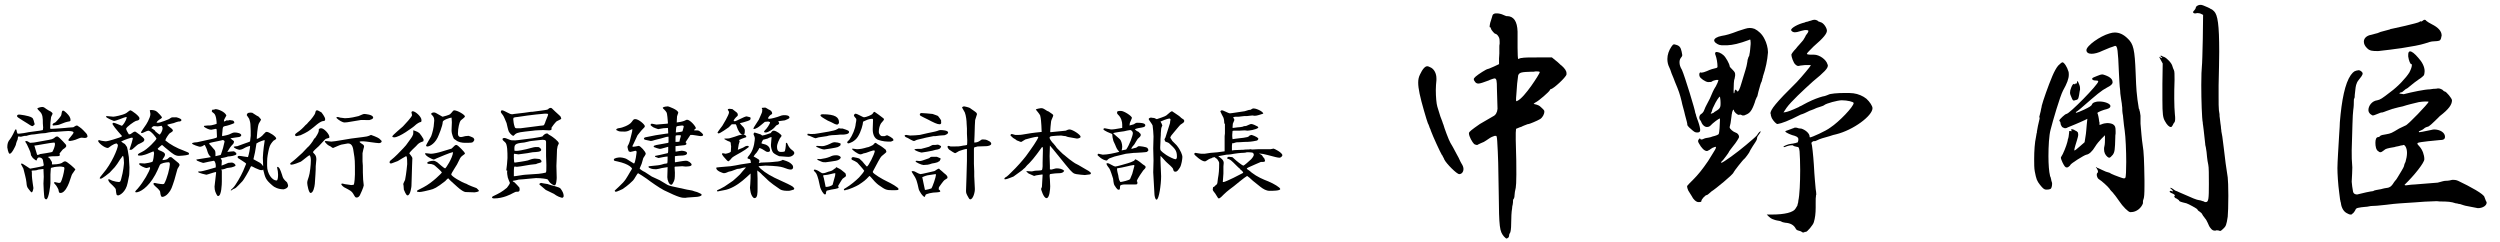
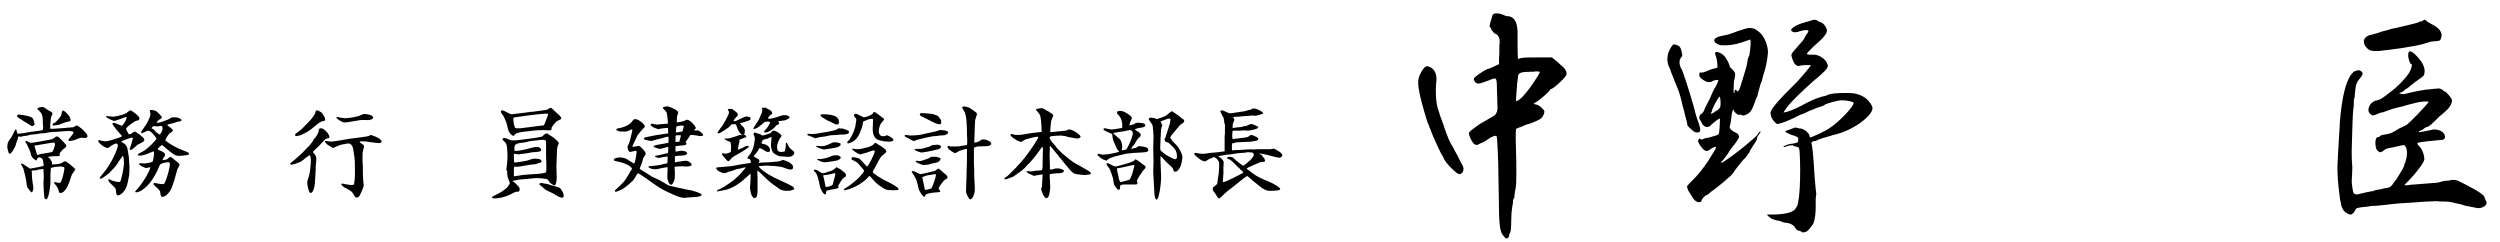
<svg xmlns="http://www.w3.org/2000/svg" version="1.1" id="レイヤー_1" x="0px" y="0px" viewBox="0 0 822.7 79.5" style="enable-background:new 0 0 822.7 79.5;" xml:space="preserve">
  <g>
    <path d="M13.1,43l1-0.2c0-0.1,0.1-0.7,0.1-0.8c0-0.2-0.1-1.2-0.1-1.4c0-1.6,0-3-1-3.9c-0.7-0.7-0.7-0.7-0.8-1.1   c0.4-0.2,1.2-0.4,1.7-0.4c0.4,0,0.9,0.4,1.3,0.7c0.2,0.2,1.2,0.7,1.4,0.8c0.3,0.2,0.6,0.5,0.6,0.7c0,0.2-0.5,1-0.5,1.2   c0,0.2-0.2,1.5-0.2,1.7c0,0.4-0.1,1.7-0.1,2c0.2,0.1,0.3,0.1,0.5,0.1c0.2,0,5-0.3,5.4-0.4c1.8-0.1,1.8-0.1,2-0.3   c0.6-0.4,0.7-0.4,1-0.4c1.4,0.9,1.5,1,2.9,2.5c0.4,0.4,0.5,0.9,0.5,1.1s-0.3,0.5-0.9,0.5c-0.2,0-0.9-0.1-1-0.1   c-0.5,0-1.1,0.3-2.1,0.7c-0.2,0.1-1.5,0.4-1.8,0.4c-0.2,0-0.5-0.1-0.5-0.3c0-0.4,1.7-2,1.7-2.5c0-0.5-1.6-0.5-1.7-0.5   c-0.3,0-1.5,0.1-1.7,0.1c-0.4,0-2.2,0.2-2.6,0.2h-1c-0.3,0-2,0.3-2.3,0.4c-0.2,0-1.2,0.1-1.4,0.1c-0.3,0-1.9,0.3-2.1,0.3   c-0.2,0-1,0.1-1.1,0.1c-0.2,0-1.4,0.3-1.6,0.4c-0.2,0-0.9,0-1,0.1C7.5,44.8,7,45,6.9,45c-0.1,0-0.8-0.1-0.9-0.1   c-0.1,0.2-0.1,0.3-0.2,1c0,0.1-0.3,0.6-0.3,0.7c-0.1,0.2-0.3,1-0.3,1.1c-0.2,0.5-1.3,2.9-2,2.9c-0.5,0-0.8-2.1-0.8-2.1   c0-1.2,0.2-1.9,0.9-2.7c0.5-0.6,1.5-2.6,1.7-3.1c0-0.1,0.2-0.1,0.2-0.1c0.1,0,0.1,0,0.2,0.1c0.1,0.8,0.2,0.9,0.4,1.3   c0.4,0,0.6,0,2-0.2c0.3,0,1.4-0.3,1.6-0.3L13.1,43z M10.6,41.5c-0.3,0-1.1-0.6-1.6-0.9C8.5,40.3,6.4,39,6,38.7   c-0.1-0.1-0.4-0.3-0.4-0.5c0-0.4,0.4-0.5,0.7-0.5c0.1,0,3.1,0.3,4.2,1c0.3,0.2,0.4,0.4,0.6,1c0,0.2,0.2,0.7,0.3,1.1   c0,0.2-0.1,0.3-0.4,0.5C10.9,41.5,10.7,41.5,10.6,41.5z M15.6,51.6c0.8,0.4,0.9,0.7,1.1,1.1c0.1,0.1,0.4,0.6,0.4,0.7   c0,0.2,0,0.5,0,0.7c0.8,0,2.3,0,3.3-0.5c0.1-0.1,0.5-0.4,0.6-0.4c0.2-0.1,0.3-0.1,0.5-0.1c0.5,0,3.3,2.4,3.3,2.7c0,0-0.6,0.8-0.7,1   c-0.1,0.1-0.5,0.7-0.5,0.8c-0.7,2.1-1,3.2-1.9,4.6c-0.3,0.4-0.9,1.3-1.8,1.3c-0.5,0-0.5-0.2-0.7-1.2c-0.2-0.4-0.6-1.2-1.1-1.7   c-0.2-0.2-0.3-0.3-0.3-0.4c0-0.1,0.1-0.3,0.2-0.3c0.1,0,1.1,0.3,1.4,0.3c0.6,0,0.7-0.2,1.3-2.2c0.1-0.2,0.5-2.3,0.5-2.5L21.1,55   c-0.9-0.2-1-0.2-1.4-0.2c-0.1,0-1.9,0.1-2.3,0.3c-0.6,0.1-0.7,0.1-0.7,0.7c0,0.3-0.1,1.4-0.1,1.6l0,2.9c0,0.3-0.5,5.3-1.4,5.3   c-0.2,0-0.5-0.2-0.6-0.6c0-0.1-0.2-1.6-0.2-2.3c0-0.4-0.1-2-0.1-2.3c0-0.1,0.1-1.8,0.1-2.2c0-0.4-0.1-2.2-0.1-2.6   c-0.2,0-1.4,0.2-1.6,0.2c-0.6,0.2-0.9,0.3-1.4,0.3c-0.2,0-0.8,0-0.9,0.1c0.1,0.4,0.1,0.5,0.1,1.7c0,0.7,0.5,4,0.5,4   c0,0.1-0.2,1.4-0.6,1.4c-0.2,0-0.8-0.9-1-1.1C8.8,61.5,8.8,61,8.7,60c-0.1-1.2-0.7-3.2-1-4.5c-0.1-0.3-0.8-1.4-0.8-1.5   c0-0.1,0.2-0.2,0.3-0.2c0.2,0,2.5,1.6,2.7,1.7c0.1,0,3.9-0.7,4-0.8c0.3,0,0.4-0.1,0.5-0.4c-0.1-0.3-0.2-1.5-0.3-1.7   c-0.2-0.6-0.8-0.8-1.3-0.8c-0.3,0-0.7,0.5-0.7,0.9c-0.1,0.1-0.1,0.1-0.2,0.1c-0.2,0-0.9-0.7-1.1-0.8c-0.1-0.1-0.4-0.6-0.6-0.9   c-0.1-0.9-0.2-1.2-1.4-3.7c-0.1-0.2-0.5-0.7-0.5-0.8c0-0.1,0.2-0.2,0.3-0.2c0.4,0,0.8,0.3,1.3,0.6c0.2,0,1.3-0.1,1.3-0.1   c0.9-0.2,5.4-0.9,5.9-1.1c0.6-0.3,0.7-0.3,1-0.6c0.2-0.2,0.4-0.3,0.7-0.3c0.4,0,1.3,1,1.9,1.6c1,1.1,1.1,1.1,1.1,1.6   c0,0.2-0.5,0.7-0.7,0.8c-0.4,0.2-0.5,0.3-1.5,1.6c0,0.1,0.1,0.4,0.1,0.5c0,0.4-0.7,0.4-0.9,0.4c-1.1,0-2.5,0-3.2,0.3L15.6,51.6z    M11.3,47.9c0.1,0.5,0.8,2.5,0.9,3c0,0,0.1,0.1,0.2,0.1c0.1,0,0.7-0.2,0.8-0.3c0.2,0,3.9-0.6,4-0.7c0.4-0.6,0.9-1.9,0.9-2.6   c0-0.1,0-0.2-0.2-0.5c-1,0-6,1-6.5,1L11.3,47.9z M18.3,40.2c0.6-0.6,1.9-2,1.9-2.5c0.2-1.1,0.2-1.3,0.6-1.3c0.4,0,1.8,1.4,2.1,2   c0.2,0.5,0.3,0.6,0.3,1.1c0,0.2,0,0.3-0.2,0.4c-1.5,0.3-1.7,0.4-3.2,1c-0.6,0.3-1.4,0.3-2.3,0.4c-0.1,0-0.2-0.1-0.2-0.3   c0-0.2,0.3-0.4,0.4-0.5C17.8,40.5,18.2,40.3,18.3,40.2z" />
    <path d="M37.3,38.4c0.4,0,3-0.5,4.1-1.1c0.3-0.1,1.2-1,1.5-1c0.4,0,3,1.9,3,2.6c0,0.6-0.3,0.7-1.2,0.9c-0.4,0.1-3.2,2-3.2,2.6   c0,0.3,0.8,1.7,0.9,1.8c0.2,0,0.5,0,0.6-0.1c0.8-0.6,1.1-0.8,1.5-0.8c0.1,0,3,2,3,2.6c0,0.7-0.6,0.9-1.6,1.4   c-0.6,0.2-0.7,0.4-2.2,1.7c-0.1,0.1-0.4,0.3-0.5,0.3h-0.6c0.6-1.7,1.1-3.5,1.1-3.7c0-0.1,0-0.3-0.3-0.3c-0.3,0-2.2,0.6-3.4,1.2   l-0.1,0.1c0.2,0.2,1,0.7,1.2,0.8c0.1,0.2,0.7,0.9,0.7,1c0.2,0.8,0.3,1.3,0.6,3.3c0,0.1,0.2,3.3,0.2,3.4c0,1.9-0.1,2.4-0.1,2.6   L42,60.2c-0.6,3.1-2.7,4.1-3.1,4.1c-0.6,0-0.6-0.2-0.8-2c-0.1-0.5-1.7-1.9-2-2.2c-0.2-0.2-0.5-0.8-0.5-0.9c0-0.2,0.2-0.2,0.3-0.2   c0.2,0,1,0.5,1.2,0.5c0.6,0.2,1.5,0.4,2,0.4c0.4,0,0.6-0.2,0.8-1.1c0.7-2.4,0.9-5,0.9-5.2c0-0.5-0.1-1.9-0.3-2.3l-0.2,0.1   c-0.1,0.2-0.2,0.3-0.8,1.1c-0.1,0.2-0.8,1.3-0.9,1.4c-0.2,0.3-1.1,1.5-1.3,1.6c-0.2,0.2-0.8,0.9-1.2,1.3c-0.3,0.3-2.5,2-2.9,2   c-0.1,0-0.2,0-0.4-0.1c0.1-0.4,0.2-0.5,1.1-1.6c2.8-3.2,4.9-8.2,4.9-9.3c0-0.2-0.2-0.4-0.4-0.6c-0.7,0.1-1,0.3-1.7,0.7   c-0.2,0.1-1,0.8-1.2,0.8c-1.2,0-3.2-1.8-3.2-2.3c0-0.2,0.2-0.3,0.3-0.3c0.1,0,0.6,0.2,0.7,0.2c0.1,0,1.1,0.2,1.4,0.2   c0.4,0,1.2-0.1,4.5-1.2c0.8-0.3,0.9-0.3,0.9-0.6c-0.4-0.4-2-2.3-2.3-2.7c-0.2-0.3-0.5-0.7-0.7-1c-0.1-0.2-0.1-0.3,0-0.5   c0.1,0,0.2-0.1,0.3-0.1c0.4,0,2.6,1,2.7,1c0.2,0,1.4-1.5,1.6-2.8c-0.1-0.1-0.1-0.1-0.2-0.1c-0.4,0-3.3,1.3-4,1.3   c-0.1,0-2.6-1-2.6-1.4c0-0.1,0.1-0.2,0.2-0.2L37.3,38.4z M49.3,55c-0.1,0-0.9,0.3-1,0.3c-0.7,0-2.5-0.9-2.5-1.3   c0-0.1,0.1-0.2,0.1-0.3c0.3,0,1.4,0.1,1.7,0.1c0.4,0,2.4-0.4,2.6-0.6c0.2-0.2,0.5-2.2,0.5-2.7c0-0.3-0.1-0.5-0.2-0.7   c-0.1,0-2.3,1-2.8,1.1c-1,0.3-1.2,0.3-1.6,0.3c-0.4,0-0.5,0-0.7-0.1c-0.1-0.4,0.1-0.5,1.3-1.1c1.8-0.8,4.8-4,4.8-4.4   c0-0.2-1.8-2.6-2.7-2.6c-0.4,0-1.8,0.8-2.1,0.8c-0.2,0-0.3-0.1-0.3-0.3c0-0.1,1.2-1.8,1.4-2.1c0.2-0.2,1.7-2.6,1.7-3.9   c0-0.2-0.2-1-0.2-1.2c0,0,0.2-0.1,0.3-0.1c0.8,0,1.5,0.1,2.1,0.6c0.2,0.2,1.6,1.5,1.6,1.9c0,0.1-0.8,0.7-0.9,0.7   c-0.7,0.5-0.7,0.6-0.9,1c0.7,0.1,1.8-0.3,2.6-0.6c1.3-0.5,1.4-0.5,2.1-1c0.3-0.2,0.4-0.2,1.8-0.2c0.1,0,1.7,0.4,1.7,0.9   c0,0.5-0.7,0.5-1,0.5c-0.2,0-1.3,0.4-1.5,0.5c-0.1,0-2,0.5-2.1,0.5c0,0.2,0,0.3,0.2,0.4c1.2,0.9,1.6,1.2,1.6,1.6   c0,0.3-1,0.8-1.1,0.9c-0.3,0.3-1.3,1.7-1.4,2.3c1.5,1.3,3.9,2.6,5.9,3.3c1.7,0.7,1.9,0.7,1.9,1.1c0,0.2-0.1,0.3-0.2,0.3   c-0.8,0.3-3.1,0.4-3.1,0.4c-1.2,0-2-0.6-3.9-2.2c-0.5-0.4-1-0.8-1.3-1.1c-0.3-0.2-0.3-0.3-0.4-0.3c-0.1,0-1.3,1.1-1.4,1.2   c0,0.2,0.2,0.4,0.4,0.5c0.3,0.1,1.4,0.6,1.5,0.7c0.5,0.4,0.5,0.6,0.5,0.8c0,0.4-0.4,1-0.7,1.4c-0.1,0.2-0.1,0.2-0.1,0.4   c0.4,0,1.4-0.2,1.5-0.3c0.7-0.6,0.8-0.7,1-0.7c0.2,0,0.4,0,0.5,0.1c0.1,0.1,2.1,1.7,2.3,1.9c0.3,0.4,0.3,0.5,0.3,0.6   c0,0.2-0.6,1.1-0.7,1.3c-0.2,0.5-0.8,3.1-1,3.6c-0.8,2.4-1,3.3-2.1,4.5c-0.6,0.7-1.4,1.1-1.9,1.1c-0.5,0-0.6-0.9-0.7-1.7   c-0.1-0.5-1.2-1.5-1.7-1.9c-0.2-0.2-0.5-0.5-0.5-0.7c0-0.1,0.1-0.3,0.3-0.3c0.1,0,0.2,0,1.1,0.2c0.5,0.1,1.4,0.2,1.7,0.2   c0.1,0,0.3-0.1,0.4-0.1c1-1.6,1.9-5.4,1.9-6.4c0-0.7-0.2-0.7-0.5-0.7c-0.8,0-2.5,0.3-2.8,0.9c-0.1,0.3-0.7,1.5-0.8,1.8   c-0.1,0.2-0.6,1.2-0.7,1.4c-2.4,4.4-5.2,5.8-6.3,5.8c-0.1,0-0.2,0-0.3-0.2c0-0.2,0.5-0.7,0.8-1c2-2.3,3.9-5.7,4.1-6.8L49.3,55z    M50.8,42.8c0.1,0,0.3,0.3,0.3,0.4c0.2,0.2,1.3,1.1,1.5,1.1c0.8-1,0.9-1.8,0.9-2.1c0-0.3-0.2-0.6-0.3-0.8c-0.2,0-1.3,0.2-1.3,0.2   c-0.3,0-1-0.1-1.2-0.1c-0.4,0-0.8,0.5-0.9,0.7C49.9,42.2,50,42.2,50.8,42.8z" />
-     <path d="M67.2,41.4c0.2,0,0.9-0.1,1.1-0.1c1.3,0,1.4-0.1,2.2-0.3c0.7-0.2,0.8-0.2,0.8-0.4c0-0.7-0.2-2.8-0.9-3.3   c-0.4-0.3-0.7-0.5-0.7-0.7c0-0.1,0-0.2,0.2-0.5c0.2,0,0.3,0,0.4,0c0.1,0,0.6-0.2,0.7-0.2c0.6,0,3,0.8,3.5,2.1   c-0.1,0.2-0.6,1.1-0.7,1.3c-0.1,0.2-0.1,0.4-0.1,0.7c0.3-0.1,0.6-0.2,0.9-0.4c0.5,0.1,0.7,0,1-0.1c0.2,0.1,1,0.1,1.1,0.2   c0.4,0.2,0.4,0.6,0.4,0.8c-0.5,0.3-2.6,1-3.1,1c-0.7,0.2-0.7,0.4-0.8,1.7c0,0.2-0.1,0.9-0.1,1c0,0.1,0,0.5,0,0.6   c0.3,0,2.3-0.5,2.4-0.6c0.9-0.4,1.1-0.6,1.8-0.6c0.8,0,2.1,0.3,2.1,0.9c0,0.3-0.5,0.6-0.8,0.6c0,0-2.3,0.3-2.7,0.4l0,0.1   c0.1,0.1,0.8,0.6,0.9,0.7c0.1,0.1,0.2,0.1,0.2,0.3c0,0.3-0.1,0.6-0.4,0.9c-0.7,0.7-1.1,1.3-1.8,2.5c0.5-0.1,1.8-0.2,2.1-0.2   c0.2,0,0.4,0.2,0.5,0.3l0.3,0.2c0,0.1,0.1,0.2,0.1,0.4c0,0.5-2.2,0.8-2.8,0.8c-0.3,0.2-2,0.5-2.4,0.6c0.2,0.3,0.4,0.6,0.4,0.8   c0,0.3-0.1,1.4-0.1,1.6c0.1,0,2-0.8,2.2-0.9c0.1,0,1-0.1,1.1-0.1c0.7,0,1.3,0.6,1.3,0.9c0,0.2-0.1,0.3-0.7,0.5   c-0.5,0.2-0.6,0.2-2.1,0.4c-0.1,0-0.7,0.3-0.8,0.3c-0.2,0.1-1,0.2-1.1,0.2C73,56.1,73,56.1,73,56.4l0,3.3c0,0.8-0.1,4.8-1.2,4.8   c-0.1,0-0.1,0-0.3-0.1c-0.5-0.9-0.9-1.6-0.9-3c0-0.2,0.1-0.8,0.1-0.9l0.4-3.5v-0.4c-0.5,0-2.9,0.9-3.2,0.9c-0.1,0-2.7-0.6-2.7-0.9   c0-0.2,0.1-0.2,0.9-0.2c0.4,0,4-1,4.9-1.3c0-0.2,0-0.5,0-0.7c0-0.7-0.4-1.5-0.6-1.5c-0.1,0-3.2,0.6-3.4,0.7c-0.1,0-0.2,0-0.2,0   c-0.1,0-1.8-0.6-1.9-0.7c-0.2-0.1-0.2-0.2-0.3-0.4c1-0.2,4.1-0.6,4.8-0.8c-0.8-0.8-0.9-1.1-1.3-2.4c0-0.2-0.6-1.3-0.7-1.6   c-0.2,0-0.5,0.2-0.8,0.4c-0.2,0.1-0.7,0.2-0.8,0.2c-0.2,0-2.6-0.7-2.6-1.1c0-0.3,1.5-0.4,1.7-0.4l3.6-0.8c2.9-0.6,2.9-0.7,2.9-1   c0-0.4-0.1-1.9-0.1-2.2c0-0.2,0-0.4-0.3-0.4c-0.2,0-1.3,0.3-1.5,0.3c-0.7,0-1.7-0.5-2.4-1L67.2,41.4z M70,46.8   c-0.9,0.2-1,0.2-1.2,0.5c0.2,0.2,1.4,1.5,1.6,1.8c0.2,0.2,0.5,0.5,0.5,1.3c0,0.2,0,0.9,0,1c0.4-0.1,1.2-0.3,1.7-0.4   c0.1,0,0.7-2,0.8-2.3c0.1-0.3,0.5-2,0.5-2.1c0-0.2-0.2-0.5-0.6-0.5c-0.1,0-0.3,0-0.4,0.1L70,46.8z M86.3,56c-0.8,0-0.9-0.1-2.3-0.7   c-0.2-0.1-1.1-0.6-1.3-0.6c-0.1,0-0.1,0-0.3,0.4c-0.3,0.9-2.4,4.4-2.6,4.5c-0.4,0.4-2.1,2.3-2.5,2.4c-0.5,0.2-0.5,0.2-1.1,0.6   c-0.1,0.1-0.2,0.1-0.2,0.2L76,62.8c-0.1-0.3,0-0.4,0.7-1c0.9-0.9,2.6-3.9,3.3-5.5c0.1-0.2,1-2.4,1-2.4c0-0.3-2.5-1.7-2.7-1.9   c-0.1-0.2-0.1-0.2-0.1-0.4c0-0.3,0.5-0.3,0.6-0.3c0.5,0,2.4,0.4,2.8,0.4c0.3-0.8,0.7-2.8,0.7-3.7c-0.4,0.1-1.2,0.3-2.2,0.9   c-0.3,0.2-1,0.4-1.2,0.4c-0.5,0-1.9-0.5-2-1c0.1-0.1,1.1-0.2,1.2-0.2c0.6-0.2,3.5-1.3,3.6-1.3c0.5-0.2,0.6-0.2,0.6-0.4   c0-0.1,0.2-1.6,0.2-1.7v-1.6c0-0.4-0.1-1.9-0.1-2.2c0-0.5-0.3-1.5-0.4-1.8c-0.1-0.2-0.7-1-0.8-1.2c0.1-0.9,0.9-0.9,1.8-0.8   c0.2,0.1,0.3,0.2,1.4,0.9c0.1,0.1,0.6,0.3,0.6,0.3c0.2,0.2,0.9,0.9,0.9,1.1c0,0.1-0.6,1-0.7,1.2c-0.5,1-0.7,4.7-0.7,5.1   c0.5,0,1.8-0.9,2.2-1.5c0.7-0.7,0.7-0.8,1.1-0.8c0.7,0,3.1,1.5,3.1,2.2c0,0.2-0.7,0.6-0.9,0.7c-1.3,1.4-1.4,2.2-1.7,3.6   c-0.4,2.1-0.4,2.2-0.4,4.7c0,2.6,1.7,4.8,3.1,4.8c0.5,0,0.5-1.5,0.5-2c0-0.6-0.1-1.4-0.3-2.2c0,0,0-0.1,0-0.1c0-0.1,0-0.1,0.1-0.2   c0.6,0.1,0.9,0.8,1.5,2.6c0.3,1,0.3,1.1,1,1.9c0.1,0.1,0.7,0.6,0.7,0.7c0.1,0.3,0.3,0.7,0.3,1c0,0.9-1.4,1.2-1.5,1.2   c-1.7,0-3.1-0.7-3.7-1.3c-2.2-1.9-2.3-2.4-3-5.2L86.3,56z M85.6,53.6c0.4,0.3,0.6,0.5,1,1.1c0-0.5-0.1-2.3-0.1-2.8   c0-0.6,0.2-2.9,0.3-3.5c0-0.3,0.3-1.8,0.3-2.1c0-0.1,0-0.1-0.1-0.2c-0.5,0.1-1.5,0.5-1.9,0.7c-0.4,0.2-0.4,0.3-0.7,0.4   c-0.1,0.5-0.4,2.6-0.5,3c-0.1,0.4-0.4,1.7-0.5,2.2C83.8,52.6,85.3,53.4,85.6,53.6z" />
    <path d="M103.6,60.5c-0.1,1-0.5,3-1.4,3c-0.6,0-1.1-2.7-1.1-3.3c0-0.6,0.2-1.1,0.5-2c0.4-1.1,0.7-4.1,0.7-5.4   c0-0.5-0.1-1.7-0.5-1.7c-0.2,0-2.3,1.8-2.8,2.1c-0.6,0.3-2.5,1-3.1,1c-0.2,0-0.4-0.1-0.4-0.3c0-0.2,0.2-0.3,0.3-0.4   c0.3-0.2,1.4-1.1,1.6-1.3c0.6-0.6,1.5-1.3,2.1-1.9c0.4-0.4,1.4-1.5,1.7-1.8c0.4-0.2,1.8-2,2.1-2.7c0-0.1,0.3-0.4,0.4-0.4   c0.2-0.3,1.1-1.6,1.2-2.3c0-0.1,0-0.2,0-0.5c0.1-0.2,0.3-0.4,0.8-0.4c0.9,0,2.7,1.9,2.7,2.9c0,0.3-0.1,0.3-0.9,0.5   c-0.5,0.1-0.6,0.4-2.6,2.5c-0.3,0.3-1.9,1.6-1.9,2c0,0.1,0.5,0.6,0.6,0.7c0.4,0.5,0.5,1,0.5,1.7c0,0.1-0.2,2-0.2,2.2   c0,0.2,0,1.7-0.1,2.8L103.6,60.5z M100.5,41.2c0.4-0.3,0.7-0.6,0.9-0.9c1.1-1,2.3-2.8,2.3-3c0.2-0.8,0.2-1,0.7-1   c0.3,0,1.3,0.7,1.4,0.7c0,0,1.2,1.5,1.2,2.2c0,0.1,0,0.2-0.1,0.5c-0.2,0.1-0.8,0.2-0.9,0.2c-0.7,0.3-1.2,0.6-2.6,1.8   c-1.7,1.4-2.3,1.8-4.5,2.8c-0.1,0-1.2,0.3-1.3,0.3c-0.2,0-0.5-0.1-0.5-0.4c0-0.3,0.2-0.4,0.7-0.8C98.8,43,100,41.8,100.5,41.2z    M119.4,45.1c1.4-0.2,1.5-0.2,2-0.4c0.5-0.2,0.6-0.3,0.7-0.3c0.1,0,2.2,0.8,2.7,1.2c0.7,0.7,0.8,0.7,0.8,0.9c0,0.4-0.5,0.6-0.9,0.6   c-0.8,0-4.4-0.6-5.1-0.6c-1,0-1.1,0-1.3,0.2c0.3,0.3,0.4,0.4,1.2,0.9c0.3,0.2,0.3,0.6,0.3,0.7c0,0-0.5,1.8-0.5,2.1v2.7   c0,0.2,0.1,1.2,0.1,1.4c0,1.5,0,3,0.1,4.6c0,0.3,0.2,1.6,0.2,1.9c0,0.5-1.2,3.2-1.3,3.3c-0.2,0.3-0.5,0.7-1,0.7   c-0.5,0-0.5-0.1-1.2-1.3c-0.5-0.8-0.9-1-3-2.1c-0.1-0.1-0.9-0.6-0.9-1.1c0.1,0,0.3-0.1,0.4-0.1c0.1,0,0.7,0.2,0.8,0.2   c0.4,0,1.8,0.3,2.1,0.3c0.1,0,0.7-0.1,0.8-0.1c0.3-0.6,0.4-2.9,0.4-3.4c0-4.6,0-4.8-0.4-7.2c-0.2-1.5-0.4-3-1.9-3   c-0.1,0-2.1,0.4-2.2,0.4c-0.5,0.1-2.6,1.1-2.7,1.1c-0.2,0-0.8-0.5-0.8-0.5c-0.9-0.4-1.1-0.6-1.9-1.5c0-0.1,0-0.3,0.3-0.3   c0.3,0,1.6,0.2,1.8,0.2c1,0,5.6-0.9,6.5-1L119.4,45.1z M118.7,39.5l-3.6,0.6c-0.5,0.1-1.2,0.2-1.7,0.2c-0.7,0-1.9-0.7-2.7-1.5   c0-0.2,0.1-0.3,0.3-0.3s0.8,0.1,0.9,0.2c0.6,0.1,1.4,0.2,1.6,0.2c1.8,0,3.6-0.5,4.5-0.7c0.3-0.1,1.5-0.7,1.8-0.7c0.4,0,3,0.2,3,1.2   c0,0.5-0.9,0.7-1.2,0.8L118.7,39.5z" />
-     <path d="M135.9,43c0,0,0.1-0.1,0.2-0.1c0.1,0,1.1,0.4,1.3,0.5l0.6,0.4c0.1,0.2,0.7,0.8,0.7,0.9c0.6,0.9,0.7,1.1,0.7,1.4   c0,0.1-0.1,0.3-0.1,0.4c-1.4,0.5-1.5,0.6-2.4,1.6c-0.3,0.3-2.2,2-2.2,2.4c0,0,1,1.2,1,1.5c0,0.4-0.1,2.2-0.1,2.6   c0,0.5-0.1,2.9-0.1,3.4l-0.1,3.2c0,0.1-0.3,3.1-1.3,3.1c-0.5,0-1.1-1.7-1.2-1.9c-0.1-0.9-0.1-1-0.1-1.3c0-0.2-0.1-0.5-0.1-0.5   c0-0.2,0.5-1.2,0.6-1.4c0.1-0.5,0.5-2.9,0.5-3.3c0-0.3,0.2-1.6,0.2-1.9c0-2.6-0.2-2.6-0.4-2.6c0,0-2.3,1.3-2.7,1.6   c-0.1,0-2,0.8-2.2,0.8c-0.4,0-0.5-0.2-0.5-0.4c0-0.4,0.3-0.6,0.8-1c0.7-0.5,2.9-2.7,3.7-3.6c0.2-0.2,0.8-0.9,0.9-1   c0.3-0.5,1.9-2.5,2.1-3c0.3-0.6,0.3-0.7,0.3-1.1V43z M137.6,40.5c-0.5,0.3-0.6,0.4-1.4,1.1c-0.4,0.3-4.7,3.6-6.5,3.6   c-0.3,0-0.6-0.1-0.6-0.3c0-0.4,3-2.8,3.5-3.3c0.6-0.6,3-3.2,3-3.7c0-0.2-0.2-0.8-0.2-0.9c0-0.2,0.2-0.4,0.4-0.4   c0.9,0,2.9,1.8,2.9,2.9c0,0.2,0,0.4-0.1,0.6C138.4,40.1,137.7,40.4,137.6,40.5z M148.9,50.1c-0.7,0.1-4.3,1.6-5.2,2   c-0.3,0.1-0.7,0.4-1,0.4c-0.3,0-2.9-1.2-2.8-2l0.1-0.1c0.3,0,1.6,0.2,1.8,0.2c0.8,0,2.6-0.4,3.5-0.7c0.5-0.1,2.8-0.9,3.3-1   c1.1-1.1,1.2-1.2,1.6-1.2c0.5,0,2.8,2.5,2.8,2.7c0,0.3-0.1,0.3-0.9,0.9c-0.6,0.4-0.8,1-1.7,2.8c-0.2,0.4-1.9,2.9-1.9,3.3   c0,0.6,3.4,2.6,5,3.1c0.3,0.3,3.2,1.4,3.3,1.4c0.2,0.2,0.8,0.7,0.8,0.9c0,0.3-1.2,0.5-1.4,0.5l-3-0.1c-0.5,0-1.6-0.7-2.7-1.7   c-0.4-0.4-2.4-2.1-2.7-2.5c-0.1-0.1-0.2-0.3-0.3-0.3c-0.2,0-0.8,0.7-1,0.9c-2.8,2.2-3.7,2.6-5,2.9c-0.8,0.2-2.8,0.7-3.5,0.7   c-0.2,0-0.4-0.1-0.7-0.1c0-0.1-0.1-0.1-0.1-0.2c0-0.2,0.2-0.3,2.2-1.3c2.9-1.5,6-4.7,6-4.8c0-0.3-1.6-1.7-2.3-2.3   c-0.2-0.2-0.4-0.3-1.1-0.5c-0.1,0-1.2-0.1-1.2-0.1c-0.1-0.1-0.2-0.2-0.2-0.3c0-0.4,1.2-0.7,2.1-0.7c0.3,0,0.9,0.3,1.2,0.5   c0.5,0.4,2.2,2,2.6,2c0.2,0,2.4-3.3,2.6-5.3L148.9,50.1z M140.2,48c0.1-0.6,1.5-2.7,1.7-3.2c0.4-1,0.9-3.1,0.9-4.1   c0-0.2,0.1-0.9,0.1-1c0-1.1-0.3-1.4-0.9-2c-0.1-0.1-0.1-0.2-0.1-0.2c0-0.4,0.7-0.5,0.8-0.5c0.5,0,0.7,0.1,2.2,1   c0.4,0.2,0.6,0.4,0.8,0.4c0.2,0,2.2-0.6,2.4-0.8c0.2-0.2,0.8-0.8,0.9-1c0.1-0.1,0.3-0.3,0.4-0.3c1.2,0,3.6,1.5,3.6,2   c0,0.4-1.4,1.2-1.5,1.5c-0.3,0.5-0.8,2.3-0.8,4.1c0,0.3,0,1.2,1,1.2c0.3,0,0.6-0.1,1.4-0.3c0.2,0,1-0.1,1.1-0.1   c0.1,0,1.4,0.5,1.5,0.6c0.2,0.1,0.4,0.6,0.4,0.7c0,0.1-0.3,0.8-0.8,0.9c-0.2,0.1-2,0.1-2.3,0.1c-0.9,0-2.2-0.2-3-0.9   c-0.1-0.1-0.5-0.3-0.6-0.4c-0.1-0.1-0.8-1.5-0.8-2.8c0-0.4,0.1-2.3,0.1-2.7c0-0.2-0.1-1.4-0.1-1.5c-0.5,0-2.9,0.8-2.9,1.4   c0,1.3-1.4,4.6-1.7,5.2c-1.2,2.4-3,2.9-3.2,2.9c-0.3,0-0.3,0-0.5-0.1L140.2,48z" />
    <path d="M166.6,56.1c0.1-0.4,0.4-3.5,0.4-4.1c0-1.9,0-4.6-0.8-5.2c-0.8-0.7-0.9-0.8-0.8-1.2c0.3-0.2,0.4-0.2,0.5-0.2   c0.5,0,0.8,0.2,1.6,0.5c0.7,0.3,0.8,0.3,2,0.3c0.7,0,5.4-0.7,5.8-0.7c0.5-0.1,2.7-0.4,3.2-0.6c0.4-0.5,0.9-1,1.6-1   c0.5,0.4,0.6,0.5,1.2,0.8c0.5,0.3,2.6,1.8,2.6,2.5c0,0.1-0.4,0.8-0.4,0.9c0,0.1-0.2,1.1-0.2,1.1l-0.1,2.9l-0.1,2.5l0.1,3.9   c0,0.3-0.1,2.5-0.7,2.5c-0.5,0-1.6-0.9-1.7-1.1c-0.5-0.8-0.5-0.8-0.7-0.9c-0.2-0.1-1.8-0.4-3.7-0.4c-0.5,0-3.9,0.4-4.3,0.4   c-0.2,0-1.2,0.1-1.4,0.1c-0.3,0.1-1.6,0.4-1.9,0.4l-0.1,0.1c0.2,0.2,0.2,0.2,0.6,0.4c0.1,0.1,1.5,1.5,1.6,1.7   c0.1,0.3,0.1,0.5,0.1,0.7c0,0.6-0.3,0.7-0.8,0.7c-0.5,0-0.6,0-1.5,0.5c-0.5,0.3-3.1,1.7-6.1,1.7c-0.2,0-0.7,0-0.7-0.4   c0-0.1,0.2-0.2,0.3-0.3c2.1-1,2.9-1.4,4.6-2.8c0.1-0.1,1-1.3,1-1.6c-0.1-0.2-0.7-1.7-0.7-1.8c-0.1-0.4-0.3-1.7-0.2-2V56.1z    M164.9,36.4c0.1,0,0.3-0.1,0.4-0.1c0.3,0,1.4,0.6,1.8,0.8c0.6,0.3,0.9,0.5,1.5,0.5c0.1,0,0.5-0.1,0.6-0.1l3.4-0.4   c0.3,0,1.8-0.3,2.1-0.3c0.1,0,0.4,0,0.4,0l3-0.4c2.2-0.3,2.2-0.3,2.5-0.7c0.2-0.1,0.4-0.2,0.6-0.2c0.3,0,0.4,0.1,1.5,1.2   c0.3,0.3,1.6,1.4,1.8,1.7c0.1,0.2,0.1,0.4,0.2,0.7c-0.2,0.2-1.3,0.7-1.5,0.8c-0.5,0.4-1.7,2-1.7,2.1v0.6c-0.1,0.2-0.5,0.3-0.7,0.3   c-0.1,0-1.8-0.1-2.1-0.1c-0.1,0-3,0.1-3.2,0.2l-2.7,0.3c-2.6,0.3-3,0.5-3.8,1.4c-0.7,0-1.6-1.4-1.6-1.5c-0.2-0.4-0.6-2.3-0.7-2.7   c-0.5-1.2-0.9-2.2-1.2-2.6c-0.1-0.1-0.7-0.9-0.7-1L164.9,36.4z M176.9,41.5l0.7-0.1c0.2,0,0.8-0.1,1-0.1c0.1,0,0.2-0.1,0.4-0.1   c0.1-0.2,0.5-1,0.5-1.2c0.1-0.3,0.8-2,0.8-2c0-0.1,0-0.3,0.1-0.5c-0.4-0.1-0.7-0.1-1.1-0.1c-0.2,0-4.7,0.4-9,1.1   c-0.2,0-1,0.1-1.2,0.2c-0.1,0-0.2,0.3-0.2,0.5c0,0.3,0.2,1.9,0.4,2.3c0.1,0.4,0.2,0.7,0.6,0.7c0.3,0,1.1,0,1.5,0L176.9,41.5z    M169.1,58c0.6,0,3.2-0.5,3.7-0.5c0.7,0,3.7-0.3,4.4-0.3c0.4,0,2.1-0.3,2.4-0.4c0.2-0.3,0.2-0.6,0.2-2.5l-0.1-3l0-4.5   c0-0.4-0.1-0.5-0.3-0.7c-0.1,0-0.7-0.1-0.8-0.1c-0.1,0-1,0.1-1.1,0.1l-2.7,0.3c-0.4,0-2,0.5-2.3,0.5c-3.3,0.3-3.3,0.7-3.2,2.7   c0.7,0.1,1.2,0.1,3.9-0.5c0.5-0.1,2.5-0.7,2.9-0.7c0.5,0,0.9,0,1.1,0c0.6,0.2,0.9,0.7,0.9,0.9c0,0.7-1.4,0.7-2.8,0.8   c-0.3,0-1.5,0.3-1.7,0.3c-0.3,0-2.6,0.4-3,0.4c-0.2,0-1.2-0.2-1.4-0.2c-0.1,0.2-0.1,0.3-0.1,0.5c0,0.4,0,1.8,0.1,2.3   c0.1,0.1,0.2,0.1,0.3,0.1c0.2,0,3.5-0.5,4.2-0.7c0.5-0.2,1.6-0.6,2.3-0.6c0.1,0,1.6,0.1,1.7,0.2c0.3,0.2,0.5,0.5,0.5,0.7   c0,0.4-0.3,0.4-1,0.6c-0.1,0-0.7,0.2-0.8,0.3c-1.8,0.2-2,0.2-3.6,0.5c-0.4,0.1-2.4,0.4-2.7,0.4c-0.1,0-0.7-0.1-0.8-0.1   c-0.1,0.2-0.2,0.3-0.2,1.3L169.1,58L169.1,58z M179.6,62.5c-0.3-0.3-1.7-1.4-2-1.7c-0.1-0.1-0.1-0.1-0.1-0.3   c0.2-0.1,0.3-0.3,0.6-0.3c0.1,0,1.4,0.3,1.7,0.3c0.4,0,0.4,0.1,0.8,0.2c0.6,0.3,3.6,0.8,3.9,1.4c0.5,0.7,1,1.5,1,2.4   c0,0.5-0.5,0.6-0.5,0.6c0,0-1.1-0.3-1.2-0.4c-0.3-0.1-1.3-0.7-1.5-0.9L179.6,62.5z" />
    <path d="M206.9,49.8c-0.1-0.1-0.4-1.1-0.4-1.4c0-0.3,0-0.3,0.3-0.8c0.3-0.6,0.6-1.5,1-3.4c0.2-0.9,0.3-1.1,0.3-1.7   c-0.3,0.1-0.4,0.1-1.4,0.6c-0.2,0.1-0.8,0.2-1,0.2c-0.4,0-1.7,0-2-0.1c-0.8-0.3-0.9-0.4-0.9-0.5c0-0.4,0.6-0.5,1.3-0.6   c0.3,0,3-0.8,3.8-2c0.6-0.8,0.6-0.9,1.2-0.9c1.1,0,3.1,1.8,3.1,2.3c0,0.3-0.1,0.4-1.1,1.4c-0.1,0.1-1.1,1.4-1.3,1.6l-1.4,3   c-0.2,0.4-0.3,0.5-0.3,0.7c0,0,0.2,0.1,0.3,0.1c0.4,0,1.2-0.2,1.8-0.3c0.5,0,2.3,1.9,2.3,2.6c0,0.3-0.7,1.2-0.8,1.4   c-0.5,1.9-0.6,2.1-1.1,3.2c0,0.1-0.1,0.1-0.1,0.2c0,0.3,1.4,1.1,1.7,1.2c0.4,0.2,1.9,1.3,2.3,1.5c0.8,0.4,2,0.9,2.6,1.2l2.5,1.5   c0.4,0.3,2.3,0.7,3.3,0.9l3.2,0.7c0.3,0.1,1.5,0.2,1.7,0.3c0.3,0.1,1.4,0.5,1.6,0.5c0.2,0.1,1.2,0.5,1.3,0.6   c0.1,0.1,0.2,0.2,0.2,0.3c0,0.5-1.4,0.7-1.9,0.7l-2.8,0.2c-0.1,0-0.6,0.1-0.7,0.1c-1.1,0-1.9,0-7-2.5c-1.4-0.7-4.4-2.8-5.7-3.8   c-0.7-0.5-2.7-1.8-2.8-1.8c-0.3,0-1.3,2.1-1.7,2.4c-0.4,0.4-1.6,1.6-3.4,2.8c-0.2,0.1-1.9,0.9-2.2,0.9c-0.3,0-0.4-0.2-0.4-0.4   c0,0,1.3-1.2,1.4-1.3c2.2-2,2.5-2.9,3.7-4.9c0.1-0.2,0.6-0.9,0.6-1c0-0.1-0.7-1.5-4.9-2.4c-1-0.2-1.1-0.2-1.1-0.6   c0-0.5,1.5-0.7,2-0.7c0,0,1.5,0,2.5,0.7c0.2,0.1,2,1.3,2.1,1.3c0.5,0,0.9-3.7,0.9-3.8c0-0.3-0.3-0.4-0.4-0.4   c-0.1,0-1.4,0.4-1.7,0.4L206.9,49.8z M219.1,44l0.8-0.1c0-1-0.1-1.4-0.1-1.8c-0.2,0-1.3,0.1-1.5,0.1c-0.3,0-1.5,0.3-1.7,0.3   c-0.2,0-1.6-0.6-1.6-0.6c-0.1,0-0.8-0.6-0.9-0.7l0-0.2c0.1-0.1,0.2-0.3,0.4-0.3c0.2,0,1.3,0.3,1.5,0.3c0.6,0,3-0.3,3.5-0.3   c0.3,0,0.3,0,0.3-0.3c0-0.7-0.3-3.2-0.4-3.3c-0.1-0.1-0.4-0.7-0.5-0.7c-0.1-0.2-0.6-0.6-0.7-0.7l-0.1-0.3c0.4-0.3,1.3-0.4,1.7-0.4   c0.1,0,3.4,1.1,3.4,2.1c0,0.2-0.4,1-0.4,1.2c0,0.5-0.1,1.4-0.1,2c0.4,0,1.9-0.3,2.4-0.5c0.8-0.4,0.9-0.4,1-0.4c1,0,2.9,2.2,2.9,2.8   c0,0.1-0.6,0.5-0.6,0.6c0,0.1,0.1,0.1,0.2,0.1c1.2,0,1.3,0,1.8,0.4c0.2,0.1,1,0.8,1,1.1c0,0.3-0.5,0.4-0.7,0.4   c-0.5,0-2.4-0.4-2.8-0.4c-0.2,0-0.5,0-0.7,0c-0.3,0.4-1.4,2.1-1.6,2.4c0.1,0.1,0.3,0.3,0.3,0.5c0,0.4-0.7,0.5-0.9,0.5   c-0.4,0.1-2.4,0.2-2.7,0.3c0,0.2,0,1.1,0,1.3c0,0.5,0,0.5,0.1,0.5c0.1,0,1.6-0.3,1.9-0.3c0.5,0,1.8,0.2,1.8,0.8   c0,0.7-1.3,0.8-1.9,0.8c-1,0-1.1,0.1-2.1,0.2v1.7c0,0.3,0,0.3,0.1,0.3s2.8-0.5,3.4-0.5c0.5,0,0.6,0,0.9,0.2   c0.2,0.1,0.2,0.1,0.4,0.2c0.4,0.3,0.7,0.6,0.7,0.9c0,0.6-1.5,0.6-2.1,0.6c-0.2,0-0.7-0.1-1-0.1c-0.1,0-1.4,0.1-1.6,0.1   c-0.8,0-0.9,0-0.9,0.3c0,0.3,0.1,1.5,0.1,1.7c0,2-0.1,2.4-0.4,3c-0.3,0.6-0.5,1-0.8,1c-0.7,0-1.3-1.5-1.3-2.5   c0-0.5,0.1-2.8,0.1-3.3c-0.7,0.1-0.8,0.1-1.9,0.3c-0.3,0.1-1.6,0.4-1.9,0.4c-0.7,0-1.4-0.1-1.6-0.2c-0.5-0.2-0.5-0.2-0.7-0.3   c-0.1-0.1-0.2-0.2-0.2-0.3c0-0.1,0.1-0.2,0.2-0.2l2.9-0.3c0.4,0,1.9-0.4,2.1-0.5c0.2,0,0.9-0.1,1-0.2c0.1-0.3,0.1-1.9,0.1-2.2   c-0.5,0-2.6,0.4-3,0.5l-1.1-0.4c0-0.1-0.1-0.1,0-0.3c0.2-0.1,1.3-0.2,1.5-0.3c0.4-0.1,2.2-0.5,2.6-0.6c0.2,0,0.2-1,0.2-1.2   c0-0.3,0-0.5,0-0.9c-0.5,0.1-2.3,0.7-2.7,0.7c-0.3,0-1.9-0.5-2-0.6c0-0.1-0.1-0.1-0.1-0.2c0-0.4,0.9-0.5,4.3-1.1   c0.6-0.1,0.6-0.1,0.6-0.5v-1.6c-0.5,0-0.7,0-2.6,0.6c-0.3,0.1-1.8,0.4-2,0.5c-0.3,0.1-0.9,0.3-1.2,0.3c-0.1,0-1.8-0.4-1.9-0.4   c-0.2-0.1-0.3-0.1-0.4-0.3c0-0.2,0.1-0.4,0.4-0.5c1.2-0.2,2.3-0.5,3.5-0.7L219.1,44z M222.3,46.7c0.7,0,0.8,0,1.3-0.1   c0.1-0.5,0.1-0.7,0.5-2c-0.3-0.1-0.3-0.1-0.6-0.1c-0.6,0-0.9,0-1.1,0.1c-0.1,0.1-0.1,1-0.1,1.3V46.7z M224.6,43.2   c0.1-0.3,0.3-1.2,0.4-1.5c0-0.1,0-0.2-0.1-0.3c-0.2-0.1-0.3-0.1-0.5-0.1c-0.1,0-0.7,0.1-0.8,0.1c-0.2,0-0.9,0.1-1,0.3   c-0.1,0.2-0.2,1.6-0.2,1.9C223.1,43.5,224.4,43.4,224.6,43.2z" />
    <path d="M256.4,51.4c-0.2-0.1-1.4-0.6-1.9-1.1c-0.6-0.7-0.8-1.9-0.8-2.6c0-0.4,0.2-2.1,0.2-2.4c0-0.1,0-0.2-0.1-0.2   c-0.2,0-1.1,0.4-1.2,0.5c-0.7,0.2-1.1,0.3-1.5,0.4c-0.4,0.6-0.5,1-0.5,1.1c0,0.1,0.1,0.2,0.7,0.3c0.6,0.1,2.1,0.6,2.1,2.1   c0,0.4-0.4,0.5-0.7,0.5c-0.4,0-0.8-0.2-1-0.4c-0.4-0.3-1.3-0.8-1.8-0.9c0,0.1-0.7,1.3-0.9,1.5c-0.6,0.6-0.6,0.7-1,1.3   c0.5,0.2,1.2,0.7,1.7,1c0.2,0.2,0.2,0.4,0.2,0.5c0,0.1,0,0.2-0.2,0.6c0.3,0,0.4,0,0.8-0.1l2.6-0.1c0.2,0,1.1-0.1,1.3-0.1   c0.1,0,0.8-0.1,0.9-0.1c0.7,0,1.7-0.2,2.3-0.6c0.4,0.1,1.9,0.6,2.4,1c0.6,0.5,1,0.8,1,1.4c0,0.7-0.5,0.8-0.8,0.8   c-0.5,0-1.2-0.2-2.5-0.7c-0.8-0.3-3-0.5-3.5-0.5c-0.4,0-2.2-0.1-2.3-0.1c-0.4,0-2,0.2-2.3,0.2c0.6,1,3,2.7,5.3,3.8l3,1.4   c0.2,0.1,1.1,0.5,1.3,0.6c1.8,0.9,1.9,1,2.2,1.6l-0.2,0.3c-0.8,0.2-1.2,0.4-1.7,0.4c-0.9,0-2,0-2.8-0.5c-1-0.7-3.3-2.2-4.5-3.5   c-0.2-0.2-1.2-1.1-1.4-1.3c-0.5-0.6-1.1-1-1.6-1.4c0,0.4,0.1,2.2,0.1,2.6l0,3.4c0,1.4,0,3.1-1,3.1c-0.5,0-0.9-0.8-1.1-1.3   c-0.2-0.4-0.4-2-0.4-2.1c0-0.2,0.1-1,0.1-1.2c0-0.4,0.1-1.5,0.1-2v-1.5c-0.4,0.4-2.3,2.1-2.7,2.4c-1.7,1.4-4,2.8-6.1,3.1   c-0.3,0-1.8,0.4-2,0.4c-0.3,0-0.2-0.2-0.2-0.4c0.2-0.1,1-0.4,1.1-0.5c0.2-0.1,1.1-0.6,1.3-0.7c0.4-0.3,2.4-1.6,2.8-1.9   c0.3-0.2,2.1-1.9,2.3-2.1c0.3-0.4,1.7-2,2-2.3c-0.8,0-1.3,0.2-2,0.4c-0.1,0-0.8,0.1-0.9,0.1c-0.3,0.1-1.6,0.6-1.9,0.7   c-0.9,0.2-1,0.2-1.6,0.5c-0.2,0.1-0.6,0.2-0.9,0.2c-0.2,0-2.5-0.7-2.5-1.7c0-0.2,0.1-0.2,1.2-0.3l3.5-0.3c0.4,0,2.9-0.5,3.4-0.6   c0.5-0.1,2.8-0.4,3.3-0.5c-0.1-1.2-0.2-1.2-1-1.4c-0.1-0.1-0.1-0.2-0.1-0.2c0-0.2,0.1-0.4,0.7-1.1c1.6-2,1.7-5.2,1.7-5.4   c0-0.3-0.1-0.5-0.3-1c-0.1-0.1-0.1-0.2-0.1-0.3c0-0.4,0.1-0.4,0.3-0.6c0.9,0.3,1.1,0.3,1.6,0.5c0.5,0.1,0.7,0.3,0.9,0.5   c0.7,0,2.7-0.8,2.8-0.8c0.1-0.1,0.3-0.4,0.4-0.5c0.2-0.2,0.3-0.3,0.6-0.3c0.9,0,2.6,1.3,2.6,1.7c0,0.2-0.6,0.8-0.6,0.9   c-0.1,0.2-0.9,1.7-0.9,2.7c0,1.6,0.8,1.7,1.3,1.7c0.4,0,1.2,0,1.3-0.3c0.1-0.2,0.3-1.5,0.3-1.8c0-0.7,0-0.9,0.2-0.9   c0.2,0,0.2,0,0.6,0.9c0.1,0.2,0.5,1,1.4,1.6c0.2,0.1,0.6,0.5,0.6,0.9c0,0.3-0.7,1.4-2.4,1.2L256.4,51.4z M242.3,36.9   c0.3,0.2,0.5,0.5,0.5,0.9c0,0.3-0.1,0.4-0.6,0.8c-0.5,0.5-0.6,0.7-0.8,1.2c0.2,0.1,0.4,0.1,0.4,0.1c0.5,0,3.2-1.6,3.9-1.6   c0.1,0,0.9,0.2,1.2,0.3c0.1,0.2,0.1,0.3,0.1,0.4c0,0.5-0.4,0.6-0.9,0.8c-0.4,0.1-1.8,0.6-2.5,0.7l-0.1,0.1c0.1,0.2,1,1.1,1.2,1.3   c0.1,0.2,0.4,0.6,0.4,0.9c0,1.1,0,1.5-0.7,1.5c-0.8,0-1.6-1.5-1.9-2.5c-0.2-0.6-0.2-0.7-0.4-0.9l-1.3,0c-0.2,0.2-0.8,0.8-1,1   c-0.3,0.2-2.8,2-3.3,2c-0.1,0-0.2,0-0.4-0.2c0.1-0.4,1.4-2,1.6-2.3c0.2-0.3,2.2-3.6,2.2-4.4c0-0.1-0.1-0.3-0.1-0.5   c-0.2-0.1-0.3-0.2-0.3-0.4c0-0.2,0.3-0.3,0.5-0.3c0.1,0,0.8,0.1,1,0.1L242.3,36.9z M238.4,45.6c0.3,0,1.4,0,1.7-0.1   c1.6-0.5,1.8-0.5,3.1-1c0.4-0.1,1-0.2,1.4-0.2c0.8,0,1,0.6,1,0.7c0,0.2-0.2,0.2-0.5,0.3c-0.6,0.2-1.4,0.5-1.9,0.8   c0.1,0.2,0.2,0.3,0.2,0.4c0,0.2-0.3,0.9-0.3,1c-0.2,1.2-0.2,1.3-0.3,1.8c0.3-0.1,1.5-0.6,1.7-0.7c0.6-0.4,1-0.6,1.5-0.6   c0.4,0,0.4,0.2,0.4,0.4c-1,0.8-1.2,0.9-2.5,1.7c-0.5,0.3-2.6,1.4-3,1.8c-0.1,0.1-0.5,0.6-0.6,0.7c-0.1,0.1-0.3,0.3-0.6,0.5   c-0.3-0.1-0.6-0.4-1-0.9c-0.1-0.2-0.7-0.7-0.7-0.8c0-0.1-0.4-0.5-0.4-0.6l0.1-0.4c0.2,0,1,0.2,1.1,0.2c0.1,0,1.5-0.3,1.7-0.7   c0-0.2,0.1-1.6,0.1-1.7c0-0.1-0.1-0.6-0.1-0.7c0-0.8-0.1-0.8-1-1.1c-0.2-0.1-0.9-0.5-1.1-0.6L238.4,45.6z M253.5,43   c-0.3,0.2-1,0.6-1.5,0.6c-0.2,0-0.3,0-0.5-0.1c-0.1-0.2-0.1-0.3,0.2-0.6c0.5-0.4,1.8-2.2,1.7-2.7c-0.4-0.2-0.5-0.2-0.7-0.2   c-0.1,0-0.8,0.1-1,0.1c-0.6,0.5-2,1.7-2.4,1.9c-0.8,0.4-0.9,0.5-1.3,0.4l-0.1-0.1c0-0.2,1.7-2.7,1.8-2.9c0.2-0.5,1.1-2.4,1.1-2.6   c0-0.1,0-0.6,0.1-0.7c-0.2-0.3-0.2-0.4-0.2-0.6c0.2,0,1-0.1,1.1-0.1c0.2,0,0.9,0.5,1.1,0.6c0.7,0.3,1.2,0.6,1.2,1.4   c0,0.1-0.4,0.4-0.5,0.4c-0.4,0.3-0.7,0.7-0.9,1.1c0.2,0.2,0.3,0.2,0.4,0.2c0.7,0,2.4-0.5,2.7-0.6c1.3-0.5,1.6-0.6,2.4-0.6   c0.6,0,1.6,0.1,1.6,0.8c0,0.3-0.7,0.6-1.5,0.9c-0.3,0.1-1.9,0.2-2.2,0.3c0.1,0.2,0.3,0.5,0.3,0.6c0,0.4-0.5,0.6-0.8,0.7   c-0.1,0-0.5,0.5-0.6,0.6c-0.2,0.3-0.4,0.4-1,0.9L253.5,43z" />
    <path d="M275.5,42.5c0.1,0,0.5-0.3,0.5-0.3c0.1,0,0.6,0.1,0.7,0.1h0.6c1.8,0.6,2.1,0.7,2.1,1.2c0,0.7-1.7,0.8-2.1,0.8   c-0.2,0-0.8,0-0.9,0c-0.2,0-0.9,0.1-1,0.1c-0.8,0-2.6,0.1-3.3,0.4l-2.7,0.4c-0.2,0-0.8,0.3-1,0.3c-0.4,0-2-0.9-2.4-0.9   c-0.1,0-0.3-0.1-0.3-0.2c0-0.1,0-0.2,0.1-0.4c0.2,0,0.9,0.1,1,0.1c1.2,0,1.3,0,2.4-0.2c1.4-0.2,5.7-0.9,6.1-1.3L275.5,42.5z    M275.2,55c0.7,0.3,1.6,0.8,2,1.2c0.2,0.2,1.1,0.8,1.1,1c0,0.1,0.1,0.6,0.1,0.7c0,0.2-0.9,0.7-1.1,0.9c-0.3,0.3-1.5,2.4-1.5,2.4   c0,0.1,0.2,0.4,0.2,0.5c0,0.4-2.1,0.6-2.5,0.7c-0.2,0.1-1.5,0.3-1.5,0.4c0,0-0.3,0.7-0.2,1c0,0-0.2,0.2-0.3,0.2   c-0.5,0-1.4-1.6-1.6-2.4c-0.3-1.4-0.7-3.6-1.4-4.7c-0.1-0.1-0.7-0.7-0.7-0.8c0-0.2,0.1-0.3,0.3-0.3c0.4,0,1.4,0.5,1.6,0.7   c0.3,0.2,0.8,0.5,0.9,0.5c0.7,0,1-0.1,2-0.5c0.1,0,1.2-0.3,1.4-0.5c0.2-0.1,0.7-0.6,0.9-0.6L275.2,55z M268.8,48   c0.1,0,1.4,0.1,1.7,0.1c1.1,0,2.5-0.7,3.3-1.1c0.1-0.1,0.7-0.2,0.9-0.2c1,0.1,1.1,0.1,1.9,0.4c0.1,0.7,0,0.7-0.9,1.2   c-0.4,0.2-4.3,0.8-4.5,0.8c-0.7,0-2.4-0.8-2.6-0.9C268.6,48.1,268.7,48,268.8,48z M269,52.3c0.2,0,1.2,0.1,1.3,0   c0.8-0.1,1.8-0.3,2.8-0.7c0.6-0.3,1.1-0.5,1.9-0.5c0.6,0,0.9,0,1.5,0.4l0.2,0.4c-0.2,0.3-0.5,0.8-1.6,1c-0.6,0.1-3.1,0.5-3.4,0.5   c-0.8,0-0.9,0-1.6-0.3c-0.4-0.2-1.1-0.5-1.1-0.5L269,52.3z M275.6,41c-0.3,0-0.4,0-0.9-0.2c-1.2-0.6-1.3-0.7-2.3-1.1   c-0.2-0.1-2.1-1.2-2.2-1.4C270,38.1,270,38,270,38c0-0.4,0.6-0.4,0.7-0.4c4.2,0,5.4,1,5.4,2.7c0,0.1-0.1,0.3-0.1,0.4   C275.9,40.7,275.9,40.7,275.6,41z M274,60.8c0.1-0.5,0.7-2.5,0.8-2.9c0-0.1,0.1-0.7,0.1-0.8c0-0.1-0.1-0.1-0.2-0.1   c-0.4,0-2,0.5-2.3,0.5c-0.3,0.1-1.3,0.1-1.5,0.2c0,0.3,0,0.3,0.2,0.9c0.1,0.3,0.5,2.5,0.6,2.9C272.5,61.6,273.8,61.1,274,60.8z    M277.7,62.5L277.7,62.5c0-0.3,0.1-0.4,0.7-0.7c1.4-0.8,3.3-2.4,4.3-3.4c0.8-0.9,1.5-1.7,1.7-2.2c-0.2-0.4-2.2-2.6-2.3-2.7   c-0.6-0.4-1-0.6-1.7-0.9c-0.1-0.1-0.2-0.1-0.2-0.4c0-0.4,0.4-0.5,0.6-0.5c0.3,0,1.9,0.4,2,0.5c1,0.9,1.1,1,1.7,1.8   c0.1,0,0.6,0.8,0.8,0.8c0.4,0,2.5-4,2.6-5.2c-0.1,0-0.3-0.1-0.5-0.1c-0.1,0-1.7,0.5-2.4,0.8c-0.1,0-0.8,0.2-0.9,0.2   c-0.1,0.1-0.7,0.3-0.9,0.3c-1,0-2.8-1.6-2.8-1.7c0-0.1,0.1-0.1,0.1-0.2c0.2,0,1.4,0.2,1.5,0.2c1,0,2-0.2,3.3-0.6   c0.1,0,0.5-0.1,0.5-0.1c0.3-0.1,1.4-0.6,1.5-0.7c0.5-0.6,0.5-0.6,0.9-0.7c0.2,0.2,1.1,0.8,1.4,0.9c0.7,0.4,1.8,1.3,1.9,1.4   c0.1,0.2,0.1,0.4,0.2,0.7c-0.2,0.3-0.9,0.8-1.1,1c-0.7,0.5-0.8,0.6-2.7,4.2c-0.6,1.1-0.7,1.3-0.7,1.4c0.1,0.6,3.4,2.5,4.5,3   c1.5,0.7,4,2.1,4,2.6c0,0.1-0.1,0.3-0.2,0.3c-0.2,0.1-1.6,0.1-1.8,0.1c-2.1,0-2.4-0.2-4.4-1.6c-0.2-0.1-1.2-0.9-2.1-2   c-0.2-0.2-0.9-1.1-1.1-1.1c-1.4,1.5-1.7,1.7-3.5,2.9c-0.6,0.4-3.4,1.7-4.3,1.7C278.1,62.7,278,62.7,277.7,62.5L277.7,62.5z    M281.7,39c-0.2-0.2-0.7-0.8-0.7-1c0-0.2,0.1-0.3,0.3-0.5c0.1,0,0.2-0.1,0.3-0.1c0.4,0,2.4,1.2,2.7,1.2c0.7,0,2.6-0.8,2.8-1.1   c0.2-0.3,0.4-0.7,0.7-0.7c0.1,0,2.8,2,3,2.2c0,0.1,0.1,0.2,0.1,0.3c0,0.3-1,1.2-1.1,1.5c-0.4,0.8-0.6,1.7-0.6,2.6   c0,0.8,0.7,1.4,1,1.4h0.9c0.1,0,0.7-0.3,0.8-0.3c0.1,0,2.1,0.9,2.1,1.5c0,0.1,0,0.3-0.1,0.3c-0.1,0-0.6,0.3-0.7,0.3   c-0.3,0-0.7,0-1,0c-1.5,0-3.1-0.5-3.5-0.7c-1.5-0.8-1.5-2.9-1.5-3.4c0-0.5,0.1-2.7,0.1-3c0-0.2,0-0.4-0.3-0.4c-0.6,0-1.4,0.2-2,0.5   c0,0-0.7,0.3-0.9,0.4c0,0-0.1,0.1-0.1,0.2c0,0.6-0.6,3.1-1.7,4.8c-1,1.6-2.8,2.2-3.2,2.2c-0.1,0-0.3-0.2-0.3-0.4   c0-0.2,0.6-0.7,0.7-0.8c1-1.4,2-3.7,2.1-5.3C281.9,39.3,281.8,39.2,281.7,39z" />
    <path d="M305.3,43.8c0.4-0.1,2.6-0.5,3.1-0.7c0.3-0.1,0.7-0.3,1.1-0.3c0.6,0,2.5,0.1,2.5,0.8c0,0.6-1.2,0.9-1.2,0.9   c-1.5,0.1-1.7,0.1-3,0.3h-0.6c-0.3,0-4.4,0.9-5,1.1c-0.4,0.1-0.5,0.1-0.9,0.3c-0.1,0.1-0.3,0.2-0.6,0.2s-1.8-0.9-2.2-1.1   c-0.5-0.1-0.8-0.5-0.8-0.6c0-0.2,0.2-0.3,0.5-0.3c0.1,0,1.1,0.2,1.3,0.2c0.7,0,2.5-0.1,3.2-0.2L305.3,43.8z M300.3,56.3   c0.1,0,0.6,0,1.2,0.4c0.3,0.2,1.2,0.6,1.4,0.6c0.5,0,4-0.9,4.6-1c0.2-0.1,1.2-0.8,1.4-0.8c0.2,0,0.3,0.1,0.4,0.3   c0.3,0.2,1.2,1,1.4,1.2c0.5,0.4,1.1,0.8,1.1,1.4c0,0.3-0.1,0.3-0.9,0.8c-0.5,0.3-1.8,2.3-1.9,2.4c0,0.1-0.1,0.4-0.1,0.7   c0.5,0.4,0.5,0.4,0.5,0.8c-0.2,0.1-0.9,0.2-1.1,0.2c-1.6,0-3.5,0.5-3.7,0.8c-0.1,0.1-0.2,0.7-0.3,0.7c-0.6,0-1.9-2-2-2.7   c-0.5-2.2-0.6-3.1-2-5.1c-0.2-0.4-0.3-0.4-0.3-0.6C300.1,56.4,300.2,56.3,300.3,56.3z M303.1,49c0.5-0.1,2.6-0.7,2.6-0.7   c1-0.5,1.1-0.6,1.4-0.6c0.4,0,1.1,0,1.5-0.1c0.3,0,0.7,0.3,1.1,0.5c-0.1,1-1.1,1.1-1.8,1.2c-0.2,0-0.9,0.3-1.1,0.3   c-0.2,0.1-3.4,0.6-3.5,0.6c-0.3,0-2-0.5-2.4-1C301.2,48.9,302.8,49,303.1,49z M306.7,51.6c0.2,0,1.5,0,1.6,0   c1.1,0.4,1.2,0.5,1.3,0.7c-0.1,0.1-0.2,0.2-0.4,0.7c0,0-0.6,0.3-0.7,0.4c-0.2,0.1-1.5,0.4-1.8,0.4c-0.2,0.1-1.2,0.4-1.4,0.4   c-0.2,0-1.2,0.1-1.4,0.1c-0.6,0-2.6-0.9-2.6-1.2c0-0.1,0.1-0.2,0.3-0.2c0.1,0,0.8,0.1,1,0.1c0.5,0,1.1-0.2,1.9-0.5   c1.2-0.4,1.3-0.4,1.7-0.8C306.4,51.6,306.6,51.6,306.7,51.6z M309.2,40.9c-0.8,0-2-0.6-3.9-1.6c-0.4-0.2-2.1-1-2.5-1.3   c-0.1-0.1-0.1-0.2-0.1-0.4c0-0.2,0.3-0.4,0.5-0.4c0.1,0,3.3,0.2,3.7,0.3c0.5,0.2,1.8,0.6,1.8,0.7c0.2,0.2,0.9,1.2,1,1.4   c0,0.1,0,0.4,0,0.5C309.8,40.5,309.7,40.9,309.2,40.9z M305.2,57.7c-0.2,0-1.3,0.4-1.7,0.6c0,0.3,0.8,3.6,0.8,3.8   c0,0.3,0.1,0.4,0.3,0.4c0.3,0,1.7-0.4,1.9-0.5c0.4-0.5,1.5-3.8,1.5-4.4c0-0.2,0-0.3-0.2-0.3L305.2,57.7z M320.7,44.6   c0,0.4-0.1,2-0.1,2.3c0.6,0,1.1-0.1,1.6-0.4c0.8-0.5,0.8-0.6,1-0.6c1.1,0,1.3,0,2.2,0.5c0.5,0.2,0.8,0.6,0.8,0.9   c0,0.6-1.2,0.8-1.6,0.8l-2.9,0.1c-0.1,0-0.8,0.2-1.1,0.3c-0.1,0.2-0.1,0.6-0.1,0.8l0,4.6c0,0.4,0.1,2.1,0.1,2.5V58l0.2,4   c0.1,1.2-0.6,3.6-1.5,3.6c-0.3,0-0.5-0.4-0.6-0.6c-0.7-1.2-0.8-1.5-0.8-2.2c0-0.3,0.3-8.3,0.3-9.9l0-3.3c0-0.1,0-0.5,0-0.6   c-0.6,0-2,0.5-2.6,0.7c-0.2,0.1-1.1,0.7-1.3,0.7c-0.2,0-1.6-0.9-1.7-1c-0.7-0.4-0.8-1.1-0.8-1.1c0-0.1,0.1-0.3,0.3-0.3   c0.1,0,0.6,0.1,0.7,0.2c0.2,0,0.3,0,1,0c1.6,0,1.8,0,3.2-0.3c0.2,0,1-0.1,1.2-0.2c0.1-0.1,0.1-1.3,0.1-1.6c0-0.3-0.1-2-0.1-2.1   c0-0.8,0-0.9,0-1.7c0-0.2-0.1-1.3-0.1-1.6c0-0.9-0.2-2.7-0.6-3.7c-0.1-0.3-0.9-1.5-0.9-1.6c0-0.2,0.4-0.4,0.7-0.4   c0.1,0,1.4,0.3,1.8,0.5c0.4,0.3,2.1,1.4,2.2,1.6c0.1,0.1,0.2,0.3,0.2,0.5c0,0.1-0.5,1.6-0.6,1.9c0,0.5-0.1,1.3-0.1,1.8L320.7,44.6z   " />
    <path d="M342.8,43.6l-0.1-2.3c-0.1-1.2-0.1-2.1-0.4-3.3c-0.1-0.3-1.2-1.7-1.4-1.9v-0.1c0.3-0.2,1.5-0.4,1.6-0.4   c0.7,0,0.7,0,2.1,0.9c0.1,0,0.4,0.2,0.5,0.2c1.3,0.9,1.5,1,1.5,1.3s-0.7,1.6-0.7,1.9c-0.1,0.4-0.3,3.2-0.3,3.4c0,0.1,0,0.1,0.1,0.2   c0.3,0,4.9-0.5,5-0.5c0.5-0.2,0.8-0.4,1.3-0.4c0.9,0,3.6,1.7,3.6,2.4c0,0.5-1.1,0.6-1.2,0.6l-2.8-0.5c-0.2,0-0.7-0.2-0.9-0.3   c-0.2,0-1-0.1-1.5-0.2c-0.9,0-2.2,0.1-3.1,0.2c-0.1,0-0.7,0.1-0.7,0.5c0,0.5,0.8,1.5,1.4,2.1c0.2,0.2,0.9,1.1,1,1.3   c0.6,0.6,1.9,2,2.4,2.3c0.3,0.2,1.4,1.2,1.7,1.4c0.4,0.3,2,1.5,2.4,1.6c0.5,0.2,2.4,1.4,2.8,1.6c0.4,0.2,1.9,1,1.9,1.4   c0,0.3-0.3,0.4-0.4,0.4c-0.3,0-1.4,0.2-1.6,0.2c-0.4,0-2.2-0.2-2.8-0.3c-0.9-0.2-0.9-0.3-1.3-0.6l-0.8-0.8c-1.1-1.2-6.2-7.7-6.6-8   l0,0.1l-0.1,3.4c0,0.5,0.1,2.7,0.1,3.2c0,0.1,0,0.9,0,1.1c0.1,0,0.2,0.1,0.4,0.1c0.3,0,1.4-0.4,1.7-0.4c0.9,0,1.9,0.1,2.6,0.8   c-0.3,0.7-1.1,0.8-1.8,0.8c-0.6,0-1.8,0.1-2.3,0.2l-0.6,0.1c0,0.2-0.1,0.4-0.1,0.5c0,0.2,0.1,1.1,0.1,1.2c0,0.4,0.1,2,0.1,2.3   c0,0.8-0.2,3.9-1.2,3.9c-1,0-1.8-2.9-1.8-3c0,0,0.1-0.4,0.2-0.5c0.1-0.2,0.1-0.5,0.1-0.6c0-0.6,0.2-3,0.2-3.5c0-0.1,0-0.1-0.1-0.2   c-0.3,0.1-1.7,0.2-2,0.3c-0.1,0-0.6,0.2-0.7,0.2c-0.3-0.1-1.5-0.7-1.8-0.8l-0.7-0.6l0-0.2c0.3,0,1.4,0.1,1.6,0.1s0.3,0,1.1-0.2   c0.4-0.1,2.2,0,2.4-0.3c0.1-0.1,0.2-1,0.2-1.2c0-0.2,0-1,0-1.2c0-0.7,0.1-3.6,0.1-4.2c0-0.2,0-0.6-0.1-0.9l-0.2,0   c-0.5,0.7-2.7,3.8-4.1,5.2c-0.1,0.1-0.4,0.4-0.5,0.5c-0.2,0.1-0.8,0.9-1,1.1c-0.2,0.1-0.8,0.7-0.9,0.8c-1,0.7-2.6,1.9-2.9,2.1   c-0.3,0.1-2.2,0.9-2.6,0.9c-0.1,0-0.3,0-0.3,0l-0.1-0.2c0.2-0.4,0.3-0.4,0.8-0.7c0.1,0,1-0.9,1.5-1.4c1.9-1.8,3.7-3.9,4.8-5.3   c1.9-2.6,3.8-5.3,4.1-6.3c-0.2-0.1-0.3-0.1-0.4-0.1c-0.7,0-3.6,0.8-3.9,0.9c-0.2,0.1-1.1,0.7-1.3,0.8c-0.3,0-0.6-0.1-0.7-0.2   c-0.5-0.2-0.5-0.2-0.8-0.3c-0.3-0.3-0.4-0.3-1.2-0.8c0,0-0.9-0.8-0.9-0.9c0-0.1,0.1-0.2,0.3-0.4c0.2,0,0.3,0,1.3,0.3   c0.1,0,0.7,0,0.9,0c1.1,0,1.3-0.1,3.2-0.4c0.9-0.2,4.5-0.6,4.7-0.6L342.8,43.6z" />
    <path d="M369.3,41.8l0-0.8c0-0.9-0.3-2.3-1.4-3.3c-0.3-0.3-0.3-0.5-0.3-0.6c0-0.5,0.2-0.6,1.3-0.6c1,0,3.6,1.7,3.6,2.3   c0,0.1-0.6,1.4-0.7,1.7c0,0.1-0.1,0.6-0.1,0.8c1.2-0.3,1.3-0.4,1.4-0.4c0.5-0.3,0.7-0.5,1.1-0.5c0.7,0,2.7,0,2.7,0.8   c0,0.7-1,0.7-1.3,0.8c-0.2,0-1.4,0.2-2.1,0.5v0.1c0.5,0.5,0.7,0.6,1.2,0.8c0.1,0.1,0.5,0.6,0.6,0.6c0.1,0.1,0.1,0.4,0.1,0.5   c0,0.3-0.5,0.8-1,1.2c-0.2,0.2-0.9,1.5-1.1,1.8c-0.6,0.7-0.8,0.9-1,1.4l0.1,0.1c0.3-0.1,1.3-0.4,1.5-0.4c0.1-0.1,0.7-0.5,0.8-0.5   c0.5,0,2.4,0.2,2.9,0.6c0,0.1,0.3,0.4,0.3,0.7c0,0.2-0.1,0.3-0.5,0.6c-0.1,0.1-3.5,0.3-3.8,0.3h-0.4l-2.7,0.3l-3.7,0.9   c-0.2,0.1-1.2,0.4-1.4,0.5c-0.4,0.1-0.8,0.4-1.1,0.8c-0.8,0.1-1.8-0.6-2.2-0.9c-0.1-0.1-0.7-0.6-0.8-0.7c-0.1-0.1-0.1-0.1-0.1-0.2   c0-0.1,0-0.4,0.3-0.4c0.1,0,1.2,0.3,1.4,0.3c1.5,0,3.8-0.5,5.3-0.9l0.1-0.1c-0.7-0.7-0.9-1.2-1.3-2.2c-0.1-0.2-0.5-1.1-0.6-1.3   c-0.3-1.1-0.3-1.2-0.4-2.3c-0.8-0.3-2.5-1-2.9-1.5l0.1-0.3c0.1,0,0.3-0.1,0.3-0.1c0.3,0,1.8,0.4,2.1,0.4c0.4,0,0.6,0,1.3-0.1   l2.4-0.4L369.3,41.8z M369.9,60.7c-0.2,0-1.2,0.1-1.3,0.5c0,0.9-0.1,1-0.2,1.2c-0.5,0.1-0.7,0.1-1.7-1.5c-0.2-0.3-0.4-1.9-0.4-2.1   c-0.1-0.4-1-3.1-1.2-3.3c-0.4-0.5-1-1.3-1-1.7c0.2-0.1,0.4-0.1,0.5-0.1c0.3,0,2,1.1,2.4,1.1c0.5,0,3.5-0.9,4.2-1.1   c0.9-0.3,1-0.3,2-0.8c0.2-0.3,0.3-0.4,0.4-0.5c0.7,0.2,2.3,1.5,2.5,1.7c0.1,0.1,0.7,0.4,0.8,0.6c0.1,0.1,0.1,0.2,0.1,0.3   c0,0.3-0.3,0.6-0.8,1.1c-0.1,0.1-2,2.8-2.1,3.5c0.2,0.2,0.2,0.3,0.2,0.5c0,0.6-0.1,0.6-1,0.6H373L369.9,60.7z M368.6,45.9   c0.3,0.3,0.7,1.4,0.7,2.4c0,0.5-0.1,0.8-0.2,1.2c0.5-0.1,1-0.2,1.5-0.3c1.1-1.5,2.2-4.6,2.2-5.4c0-0.4-0.4-1-0.9-1   c-0.2,0-1.7,0.3-2,0.4c-0.1,0-3,0.4-3.6,0.6C366.5,44.1,368.6,45.8,368.6,45.9z M371.9,58.9c0.1-0.3,0.6-1.4,0.7-1.7   c0.1-0.4,0.7-2.5,0.7-2.6s0-0.3-0.2-0.3c-0.4,0-1.6,0.3-2,0.4c-1.6,0.4-2.3,0.5-3.5,0.7c-0.1,0.4,0.3,2,0.4,2.3   c0.2,1.4,0.3,1.6,0.7,2.2C369,59.9,371.8,59.3,371.9,58.9z M383.8,38c0.5-0.4,0.6-0.5,1.3-1.1c0.3-0.2,0.5-0.3,0.6-0.3   c0.4,0.3,2.3,1.5,2.6,1.8c0.4,0.4,0.4,0.4,0.7,0.6c0.5,0.3,0.7,0.4,0.7,0.8c0,0.4-0.1,0.5-1.2,1.2c-0.1,0-2.3,2.7-2.4,2.8   c-0.4,0.4-0.9,1.1-1,1.5c0.1,0.2,0.2,0.3,0.7,1.1c0.1,0.1,1.2,1.2,1.4,1.4c1.4,1.7,1.9,3.3,1.9,3.8c0,0.7-0.3,2.7-0.8,3.5   c-0.6,0.9-0.9,1.4-1.5,1.4c-0.5,0-0.6-0.2-0.8-1c-0.1-0.3-1.5-1.6-2-2c-0.4-0.3-1.8-2-2.1-2.2c-0.1,1,0.2,5.6,0.2,6.7   c0,2.7-0.7,7.7-1.5,7.7c-0.5,0-0.7-1.5-0.7-1.9c0-1.1-0.4-6.1-0.4-7.1c0-0.6,0.1-3.3,0.1-3.9c0-0.6-0.1-3.4-0.1-4   c0-0.6,0.1-3.7,0.1-3.9c0-0.7-0.2-3-0.3-3.6c-0.1-0.4-1.3-1.9-1.3-2.1c0-0.3,0.5-0.5,0.8-0.5c0.1,0,0.6,0.1,0.6,0.1   c0.4,0,0.4,0,0.8,0.2c0.3,0.1,0.3,0.2,0.5,0.2C381,39.1,383.5,38.3,383.8,38z M385.2,39.3c0-0.1-0.2-0.3-0.4-0.3   c-0.5,0-2.8,0.9-2.9,1c0.4,0.7,0.4,0.7,0.6,1.3c-0.4,0.8-0.4,1.2-0.4,1.3c0,0.2-0.1,1.1-0.1,1.3c0,0.1,0,0.4,0,0.5   c0,0.2-0.1,1.1-0.1,1.4c0,0.1,0,0.5,0,0.6c0,0.3-0.1,1.9-0.1,2.1c0,1,0,1.1,2,2.5c0.9,0.6,2.6,1.4,3,1.4c0.5,0,0.5-0.7,0.5-0.9   c0-2-0.7-2.6-2.4-4.2c-0.4-0.4-0.6-0.4-1.4-0.7c-0.1-0.2-0.3-0.6-0.3-0.7c0-0.1,0.2-0.5,0.3-0.6c0.2-0.7,1.3-4,1.5-4.7   c0-0.1,0-0.1,0.1-0.2C384.9,40.6,385.2,39.5,385.2,39.3z" />
    <path d="M402.9,40.7c0-0.6-0.1-1.5-0.3-2c-0.1-0.2-1-1.9-1-2c0-0.2,0.3-0.4,0.5-0.4c0.5,0,2.2,1,2.6,1c0.5,0,4.7-0.7,4.9-0.7   c0.9-0.3,1-0.3,1.3-0.4c0.3,0,0.6-0.1,0.7-0.1c0.1-0.1,0.6-0.4,0.7-0.4c0.1,0,0.3,0,0.4,0c0.6,0,2,0.6,2.6,1.1   c0.1,0,0.1,0.1,0.4,0.5v0.1c-1,0.3-2,0.7-2.8,0.7c-0.2,0-0.8-0.1-0.8-0.1c-0.3,0-1.6,0.2-1.8,0.2s-0.8,0-0.9,0   c-0.3,0-1.4,0.2-1.7,0.2c-1.3,0-1.4,0-1.9,0.2c0.1,0.2,0.1,0.3,0.3,0.5c0,0.1,0.1,0.2,0.1,0.4c0,0.1-0.4,0.9-0.5,1.2   c0,0.2-0.1,1.1-0.1,1.2c0,0.1,0,0.1,0.1,0.2c0.2,0,1.5-0.2,1.6-0.2c0.6,0,1-0.1,1.6-0.2c0.1,0,0.4-0.2,0.5-0.2c0.4,0,0.5,0,0.8-0.1   c0.2-0.1,1.3-0.6,1.5-0.6c0.6,0,1.5,0.5,2.1,0.8c0.1,0,0.2,0.2,0.3,0.4c-0.7,0.7-3.2,1-3.6,1c-0.2,0-0.9-0.1-0.9-0.1   c-0.3,0-1.5,0.1-1.8,0.1c-0.2,0-1.2,0-1.4,0c-0.5,0-0.6,0-0.8,0.1c0,0.4-0.1,0.9-0.1,1.3c0,0.4,0,0.8,0.1,1.4c0,0,1.9-0.3,2.2-0.3   c0.4,0,2.5-0.3,2.7-0.4c0.5-0.2,0.6-0.3,0.7-0.5c0.4-0.1,0.5-0.2,0.6-0.2c0.1,0,1.8,0.5,2.3,1.2c0,0.4-0.4,0.7-0.7,0.7   c-1.4,0.3-2.3,0.4-3.9,0.4c-0.3,0-1.4,0.1-1.6,0.1c-0.8,0-1,0-1.3,0.1c-0.7,0.2-0.7,0.3-1.1,0.2c0,0.3-0.1,0.7-0.1,0.8v1.6   c0.1,0,0.8-0.1,0.8-0.1c0.4,0,2-0.1,2.3-0.1c0.1,0,0.5,0,0.5,0c0.2,0,0.8-0.1,0.9-0.1c0.9,0,1.1,0,1.7-0.1c0.1,0,0.3,0.1,0.4,0.1   c0.6,0,1.4-0.1,2-0.1c0.7,0,3.5,0,4.1,0c0.2,0,0.8-0.2,1-0.2c0.2,0,2.9,1.3,2.9,2.2c0,0.2-0.4,0.8-1,0.8c-0.3,0-0.7-0.1-1.2-0.2   l-2.7-0.7c-1.2-0.3-1.6-0.4-2.8-0.5c0.9,0.5,1,0.5,1.3,1.1c0,0.1,0.5,0.5,0.5,0.6c0,0.1,0.2,0.6,0.2,0.7c0,0.4-0.5,0.4-1.4,0.4   c-0.1,0-3.4,1.5-4.1,1.8c-0.2,0.1-0.3,0.2-0.5,0.3c0,0.2,0.1,0.3,0.9,0.8c0.2,0.1,0.5,0.5,0.7,0.6c1.8,1.4,3.7,2.2,5.5,2.9   c1.7,0.7,3.9,2,3.9,2.5c0,0.6-2.6,0.6-3.5,0.6c-1.1,0-2.1-0.6-3-1.3l-2.5-2c-0.2-0.1-0.9-0.9-1.1-1c-0.2-0.1-0.7-0.6-0.8-0.6   c-0.8,0.4-4,3.1-4.4,3.4c-0.5,0.4-2.1,1.5-3.3,2.7c-0.2,0.2-1.2,1.3-1.6,1.3c-0.2,0-0.3-0.1-1-1.3c-0.1-0.3-1-1.2-1-1.5v-0.2   l0.1-0.7c0.3-0.1,0.5-0.2,0.6-0.4c0.2-0.2,0.3-0.3,0.5-0.4l0.3-0.5c0.1-0.6,0.1-1,0.2-1.6c0.3-1.6,0.4-2.7,0.4-5.1   c0-0.4-0.6-1.1-0.7-1.3c-0.1,0-0.7-0.5-0.8-0.6c-0.7,0.1-0.8,0.2-1.1,0.4c-0.1,0-0.5,0.1-0.6,0.2c-0.3,0.1-1.2,0.8-1.4,0.8h-0.2   c-1,0-3.4-2.1-3.4-2.4c0-0.2,0.2-0.4,0.4-0.4c0.1,0,1.6,0.3,1.9,0.3c0.2,0,0.9,0,1.1,0c0.3,0,1.7-0.3,2-0.3c0.8,0,3.4-0.3,4.6-0.5   c0-0.6,0-3.3,0-3.9c0-0.2,0-1,0-1.1c0-0.1,0.1-0.8,0.1-0.9V40.7z M403.8,52c0.1-0.2,0.3-0.4,0.6-0.4c0.2,0,0.8,0.1,1,0.1   c0.2,0,0.4,0.2,0.7,0.5c0.6,0.6,2.7,2.3,3.1,2.3c0.2,0,1.9-1.5,2.2-1.8c0.3-0.2,1.2-1.2,1.2-1.8c0-0.2-0.1-0.4-0.2-0.5   c0,0-0.3-0.2-0.3-0.2c-1-0.1-1.2-0.1-1.6-0.1c-0.2,0-0.3,0-0.5,0.1c-0.7,0.1-0.7,0.1-1.3,0.1c-0.2,0-2.3,0.2-2.6,0.3   c-0.4,0.1-1.6,0.3-2.5,0.3c-0.7,0.1-2.1,0.4-2.7,0.5c0.8,0.6,1.8,1.2,1.8,2.2c0,0.1-0.1,1-0.1,1.2c0,0.3,0,2,0,2.3   c0,0.4-0.2,2.4-0.2,2.8c0.1,0,0.2,0,0.3,0c1-0.2,5.7-2.6,5.8-2.7c0.5-0.2,0.6-0.3,0.6-0.5c-0.2-0.2-0.2-0.3-0.4-0.5   c0-0.1-0.4-0.2-0.4-0.3c-0.1-0.1-0.2-0.2-0.2-0.3c-0.4-0.3-0.8-0.7-1.2-1.1c-1.8-1.8-2-2-3-2.3L403.8,52z" />
  </g>
  <g>
    <path d="M468.6,36.4c-1.3-4.5-1.9-7.3-1.9-9.2c0-1.1,0.2-1.9,0.6-2.7c0.3-0.7,0.9-1.7,1.3-2.1c0.4-0.4,0.7-0.6,1.1-0.6   c0.3,0,0.7,0.2,1.3,0.5c1,0.6,1.7,1.9,1.7,3.5v0.6c-0.1,1-0.2,2.1-0.2,3.2c0,2.3,0.2,4.5,0.5,5.5c0.8,2.8,1.3,4.1,1.6,4.8   c0,0.1,0.2,0.7,0.3,0.9l0.1,0.2c0.2,0.9,1.8,5.2,2.3,6c0.5,0.8,1,1.7,2.1,3.8c0.2,0.4,0.4,0.8,0.6,1.1c0.4,0.9,0.8,1.7,1,2   c0.4,0.6,0.6,1.2,0.6,1.7c0,1-0.6,1.7-1.4,1.7c-0.8,0-4.2-3.4-4.9-4.8c-0.1-0.2-0.2-0.6-0.4-0.8c-0.1-0.2-0.2-0.5-0.3-0.6V51h-0.1   c-0.6-1-2.9-6-3.6-7.9c0-0.1-0.1-0.3-0.2-0.6c-0.2-0.3-0.3-0.7-0.4-1c-0.2-0.5-0.3-0.8-0.4-0.9C469.7,40.2,469.2,38.4,468.6,36.4z    M490.3,9l-0.1-0.2c0-0.3,0.1-0.8,0.2-1.3c0.2-0.6,0.5-1.5,0.6-1.9c0.1-0.5,0.3-1,0.6-1c0.2-0.2,0.6-0.2,1-0.2   c0.6,0,1.5,0.2,2.1,0.5c0.5,0.2,0.9,0.4,1,0.4h0.2c2.2,0,3.4,1.7,3.5,5.1v5.3c0,2.1,0.1,3.7,0.2,3.7c0.1,0,0.2,0,0.3-0.1l0.6-0.2   h0.2c0.6-0.2,3-0.2,5.5-0.2h4.5l1.1,0.9c0.4,0.3,1,0.8,1.4,1.2c0.3,0.3,0.5,0.5,0.7,0.6c1,0.9,1.6,1.7,1.6,2.5v0.4   c-0.2,1-4.4,4.8-5.1,4.8c-0.2,0-0.3,0.2-0.4,0.4c-0.2,0.5-3.6,3.5-4.7,4c-0.3,0.2-0.6,0.4-0.6,0.5c0.4,0.1,1.6,0.3,2.2,0.9   c0.8,0.7,1.1,1,1.3,1.4v0.3c0,0.8-0.6,1.9-1.4,2.4c-1,0.6-3.5,1.6-3.7,1.6c-0.2,0-0.6,0.1-1,0.3c-0.2,0.1-0.6,0.2-1,0.4   c-0.3,0.2-0.6,0.3-1,0.4l-1.2,0.5l-0.1,1.3V46c0.2,5.5,0.2,9,0.2,11.4c0,2.5-0.1,3.7-0.2,4.4c-0.2,0.8-0.4,1.9-0.4,2.5   c0,0.6-0.2,1.1-0.3,1.2c-0.2,0.1-0.2,0.4-0.2,0.7c0,0.3,0,0.5-0.1,1.1c-0.1,0.4-0.2,0.8-0.2,1.3c-0.2,1-0.3,3.2-0.3,4.8   c0,2-0.2,3-0.4,3.3c-0.2,0.2-0.3,0.6-0.3,0.9s-0.2,0.6-0.4,0.7c-0.2,0.1-0.3,0.2-0.4,0.2c-0.2,0-0.4-0.2-0.9-0.7   c-1.4-1.7-1.6-2.8-1.7-14.3c-0.1-8.4-0.2-12.4-0.5-17.1c-0.1-1.4-0.2-1.7-0.4-1.7c-0.1,0-0.6,0-0.7,0.1c-0.3,0.1-0.9,0.3-1.6,0.8   c-0.7,0.5-1.2,0.8-1.7,1.1c-0.6,0.2-1.3,0.6-1.8,0.8c-0.2,0.2-0.4,0.2-0.6,0.2s-0.6-0.2-0.8-0.3c-0.6-0.6-1.7-2.5-1.7-3.5v-0.2   c0.2-0.4,0.7-0.9,3.6-2.9l4.3-2.5c0.9-0.4,1.4-1.3,1.5-2.5l-0.2-6.7c0-2.5-0.1-3.3-0.8-3.3c-0.2,0-0.7,0.2-1.3,0.4l-0.2,0.1   c-0.1,0-0.2,0-0.2,0.1c-1.9,0.7-3,1.1-3.6,1.1c-0.6,0-1-0.3-1.3-0.9c-0.2-0.2-0.2-0.4-0.2-0.6c0-0.2,0.2-0.4,0.6-0.8   c0.9-0.8,3.6-2.5,4-2.5c0.1,0,0.7-0.2,1.3-0.5l0.7-0.3l1.7-0.8v-1.9c0-0.4,0.1-1,0.1-1.6v-2.1c0-0.5,0-0.6,0.1-1.1v-0.6   c0-1.3-0.2-1.5-0.6-2.1c-0.3-0.4-0.7-0.6-0.9-0.6s-1.2-1.2-1.3-1.5c0-0.1-0.1-0.3-0.2-0.6V9z M499,31.1c-0.1,0.6-0.1,1.7-0.1,1.9   c0,0.2,0.1,0.3,0.2,0.3s0.1,0,0.2-0.1c2.4-1,7.4-9,7.4-9.4c0-0.2-0.2-0.3-1-0.3h-0.4l-0.6,0.1H504c-3.3,0.1-4,0.2-4.4,1.2   C499.4,25.9,499.1,28.9,499,31.1z" />
    <path d="M553.4,33.4c-0.6-2.5-1-3.6-2.1-6.2l-0.2-0.5c-0.2-0.5-0.3-0.9-0.5-1.3l-0.5-1.2c-0.3-1-0.6-1.7-0.8-2.1   c-0.4-0.8-0.6-1.7-0.6-2.7c0-1.4,0.5-2.8,1.3-4c0.4-0.6,0.6-0.8,0.9-0.8h0.2c0.2,0.1,0.2,0.1,0.3,0.1c1.3,0.3,1.7,0.9,2,2.3   c0.1,0.5,0.2,1,0.2,1.1c0,0.4-0.2,0.6-0.5,1c-0.3,0.4-0.4,0.9-0.4,1.4c0,0.8,0.2,1.5,0.8,2.5c0.9,2,4.4,13.4,4.4,14.2   c0.1,0.2,0.2,0.4,0.3,1c0.2,0.5,0.3,1,0.6,1.7c0.5,1.4,0.7,2.4,0.7,2.9c0,0.6-0.3,0.8-1,0.8s-1-0.2-2.1-1.2   c-0.8-0.6-1.2-1.3-1.2-1.4h0.1c0-0.1-0.3-1.5-0.8-3.2C554.3,36.7,553.5,34.2,553.4,33.4z M564.6,14.1c-0.3-0.2-0.5-0.6-0.5-0.8   c0-0.6,0.9-1.2,2.5-1.5c1.4-0.2,2.8-0.6,5.4-1.6c1.9-0.6,2.9-1,3.8-1c0.6,0,1,0.1,1.6,0.3c1.2,0.6,2.5,1.7,3.3,3.4   c0.6,1.1,1.1,2.9,1.1,4.2v0.2c-0.2,2.5-0.7,5.1-1.7,8v0.2c0,0.1,0,0.2-0.1,0.2c0,0.2-0.2,0.8-0.3,1.2c-0.1,0.2-0.2,0.3-0.2,0.4   c-0.2,0.4-0.2,0.7-0.4,1.3c-0.3,1-0.6,2.1-0.8,3.1c-0.2,0.2-0.3,0.6-0.5,1c-0.1,0.2-0.2,0.4-0.2,0.6c-0.1,0.1-0.1,0.2-0.1,0.3   c-1,2.9-1.7,3.7-3.1,4.2c-0.3,0.2-0.6,0.2-0.8,0.2c-0.2,0-0.2,0-0.4-0.1c-0.2-0.1-0.4-0.2-0.6-0.2h-0.1c-0.1,0.1-0.1,0.1-0.2,0.1   h-0.1c-0.5,0-1.6-1-1.6-1.5c0-0.2,0-0.2-0.1-0.2s-0.3,0.2-0.4,0.6c-0.1,0.2-0.1,0.2-0.1,0.4c-0.1,0.3-0.2,1-0.2,1.2   c-0.2,1.8-0.4,2.9-0.6,3.5v0.1c0,0.5,1.2,1.5,1.9,1.7c0.7,0.2,1.2,0.8,1.2,1.5c0,0.2-1.1,2-1.9,2.9c-0.6,0.8-1.5,1.9-1.5,2.1   c0,0.1-0.4,0.6-0.9,1.3c-0.5,0.6-0.9,1.2-1,1.3c-0.1,0.1-0.1,0.1-0.2,0.2c-0.2,0.1-0.2,0.1-0.2,0.2c-0.2,0.2-0.2,0.3-0.2,0.4v0.1   c0.6,0,5.5-3.6,8.2-5.9c1.4-1.2,3-2.5,3.6-3.2c0.5-0.9,1-1.3,1.2-1.3v0.1c0,0.1-0.2,0.5-0.6,1c-0.5,0.6-0.6,1-0.6,1.3v0.1   c-0.1,0.5-0.8,1.5-1.4,2.4c-0.6,0.9-1,1.7-1,1.7c0,0.3-1.6,2.4-1.8,2.5c-0.3,0.1-3.5,4.2-3.5,4.4c0,0.6-6.1,5.6-7.3,6.3   c-0.2,0.2-0.6,0.5-0.8,0.7c-0.2,0.2-0.6,0.5-0.8,0.5c-0.4,0-1.7,1.4-1.7,1.9c0,0.3-0.1,0.4-1,0.4c-0.7,0-1.7-0.9-2.2-2   c-0.2-0.3-0.6-1-1-1.6c-0.1-0.2-0.2-0.3-0.2-0.4c-0.2-0.5-0.3-0.8-0.3-1.1v-0.2c0.1-0.2,1-1.1,2.1-2.2c1.4-1.4,2.9-3.2,4.8-6   c0.5-0.8,1-1.6,1.3-2.1c0.9-1.4,1.3-2.1,1.3-2.4c0-0.1-0.1-0.2-0.2-0.2c-0.1,0-0.1,0-0.3,0.1c-0.4,0.1-1,0.4-1.2,0.6   c-0.2,0.2-0.7,0.5-1,0.6c-0.1,0.1-0.2,0.1-0.3,0.1c-0.8,0-1.8-1-2.6-2.5c-0.2-0.3-0.3-0.6-0.3-0.8c0-0.2,0.1-0.3,0.2-0.5l0.2-0.2   c0.2-0.2,0.2-0.2,0.2-0.2s0.1,0,0.1,0.1c0,0.1,0,0.1,0.1,0.2c0.1,0.1,0.2,0.1,0.4,0.1c0.2,0,0.4-0.1,0.6-0.2l0.5-0.2   c0.1,0,0.8-0.2,1.1-0.2c0.5-0.1,1-0.2,1.4-0.4c1-0.2,1.9-0.6,2-0.8c0.2-0.3,0.4-3.3,0.4-4.5v-0.6h-0.1c-0.2,0-2.1,1.3-3.2,2.5   c-0.3,0.2-0.6,0.3-1,0.3c-0.6,0-1.3-0.5-1.7-1.3c-0.2-0.6-0.5-1-0.6-1.1s-0.2-0.4-0.2-0.7c0-0.4,0.2-0.9,0.5-1.1   c0.2-0.1,0.6-0.4,0.9-0.9l0.1-0.2c0.1-0.2,0.2-0.5,0.3-0.7c0.1-0.2,0.2-0.6,0.4-0.9c0.4-0.7,0.8-1.6,1.3-2.5c0.6-1.5,1.3-3,1.7-3.6   l0.2-0.3c0.2-0.5,0.6-1.1,0.7-1.5c0.1-0.2,0.2-0.5,0.2-0.6c0-0.1-0.1-0.1-0.3-0.1h-0.4c-0.5,0.1-1.2,0.3-1.4,0.5   c-0.2,0.2-0.6,0.2-1,0.2H562c-0.8-0.1-2.5-1.2-2.7-1.9c-0.1-0.2-0.1-0.5-0.1-0.6c0-0.4,0.2-0.7,0.4-0.7c0.1,0.1,0.1,0.1,0.2,0.1   h0.2c0.3,0,1-0.2,1.7-0.5c1.3-0.6,2.1-0.8,3-1c0.4-0.1,0.5-0.2,0.5-0.6V22c0-1.3-0.3-2.9-0.6-3.7c-0.1-0.2-0.2-0.6-0.2-0.7   c0-0.3,0.2-0.5,0.5-0.5c0.2,0,0.5,0.1,0.9,0.2c0.5,0.2,1.1,0.6,1.4,0.9c0.7,0.6,2,2.9,2,3.6c0,0.2,0.4,0.6,1,1.2   c0.7,0.7,0.8,1,0.8,1.5v0.4c-0.1,0.5-0.2,1-0.2,1.1c-0.2,0.2-0.3,2.2-0.3,3.6c0,0.5,0,1.1,0.1,1.1c0.1,0,0.2-0.2,0.2-0.5   c0-0.4,0.2-0.7,0.4-0.7c0.1,0,0.2,0.2,0.3,0.3c0.1,0.2,0.2,0.3,0.3,0.3c0.3,0,0.7-0.7,1.3-2.8c1.2-3.9,1.7-5.5,1.8-6.3   c0.1-0.6,0.2-1,0.2-1.3c0.1-0.2,0.2-0.6,0.2-0.6c0-0.2,0.1-0.3,0.2-0.5c0.2-0.3,0.2-0.6,0.2-0.7c0.2-0.7,0.3-2.3,0.4-3.4V14   c0-0.7-0.1-1-0.2-1c-0.1,0-0.1,0-0.2,0.1c-3.5,1.3-5.4,1.7-7.3,1.8h-0.7C565.9,15,565.4,14.7,564.6,14.1z M563.3,36.7   c0,0.1,0,0.1-0.1,0.2l-0.1,0.2c-0.1,0.1-0.1,0.1-0.1,0.2c0,0.1,0,0.1,0.1,0.1c0.1,0,0.4-0.1,0.8-0.3c0.2-0.1,0.2-0.1,0.2-0.2   c1.7-1,2.1-1.3,2.1-2.7v-0.5c0-0.9-0.2-1.7-0.2-1.9H566c-0.3,0-1.3,1.5-2.1,3.3C563.6,35.6,563.4,36.3,563.3,36.7z M589.5,10.1V10   l-0.1-0.1c0-0.7,2.3-2,4.5-2.5c0.3-0.2,0.6-0.2,1-0.3c0.4-0.2,0.7-0.2,1-0.3c0.5-0.2,0.9-0.3,1.2-0.3c0.4,0,0.7,0.1,1,0.3   c0.1,0,0.2,0.1,0.2,0.2c0.2,0.1,0.6,0.2,0.8,0.3c1,0.2,2.1,1.9,2.1,2.8c0,0.9-1,2.3-4.4,5.2c-1.2,1.2-2.2,2.2-2.2,2.4   c0,0.2,0.5,0.3,1.8,0.3h0.6c1.7,0,4,1.6,4.4,3.2l0.1,0.2v0.2c0,0.9-1.1,2.1-4.9,5.2c-3.2,2.9-7.2,6.6-8.7,8.7l-1,1.5l0.7-0.1   c0.9-0.2,1.8-0.5,4.4-1.7l0.1-0.1c0.6-0.2,1-0.5,1.4-0.7c0.7-0.4,1.5-0.8,2.8-1.4c1.6-0.7,3.4-1.3,4.2-1.4c0.2-0.1,0.7-0.2,1.1-0.4   c0.6-0.4,3.1-0.6,5.5-0.6c1.1,0,2.1,0,2.8,0.1c1.6,0.2,3.2,0.9,4.3,1.8c1.1,1,2,2.4,2,3.1c0,2.5-6.3,7.2-12,8.6   c-0.5,0.1-1.3,0.3-2.1,0.6c-1.8,0.5-3.3,0.9-4.2,1.4c-0.5,0.2-0.6,0.3-0.8,0.3c0-0.1,0-0.1-0.1-0.1c-0.1,0-0.3,0.1-0.5,0.2   c-0.2,0.2-0.4,0.3-0.4,0.4v0.1c0.2,0.3,0.6,4,0.8,7.1c0.2,4,0.5,6.7,0.6,8c0.1,0.6,0.2,1.3,0.2,1.8l-0.1,0.3v0.2   c-0.1,0.5-0.1,0.9-0.1,2.3v1.5c0,1.9-0.2,3.5-0.6,4.8c-0.2,0.9-2.2,3.2-2.6,3.2h-0.2c-0.1,0-0.2,0-0.3,0.1   c-0.1,0.1-0.2,0.1-0.3,0.1c-0.2,0-0.4,0-0.6-0.2c-0.2-0.2-0.7-0.3-1-0.4c-0.4-0.1-0.8-0.2-1.1-0.9c-0.6-1-1.7-1.6-3.3-1.7   c-0.5-0.1-1-0.2-1.2-0.3c0-0.1-0.2-0.2-0.7-0.3c-1.3-0.2-1.8-0.4-2.3-0.6c-0.5-0.2-1-0.6-1.3-0.9l-0.6-0.6h1.7c4.2,0,7.1-0.7,7.8-2   c0.2-0.3,0.5-0.8,0.6-1c0-0.1,0-0.2,0.1-0.5c0.1-0.3,0.2-0.7,0.2-1.1c0.4-1.7,0.6-5.9,0.6-10.1c0-2.5-0.1-4.6-0.2-6.1   c-0.2-1.3-0.2-1.4-1-1.5c-0.4-0.1-1-0.2-1.1-0.4c-0.1-0.1-0.2-0.1-0.4-0.1c-0.6,0-1.5,0.2-2.4,0.6h-0.2c-0.1,0-0.2,0-0.2-0.1   c0-0.2,1.5-0.9,2.7-1c0.2,0,0.8-0.1,1.1-0.2h0.1c0.2-0.1,0.6-0.2,0.7-0.2s0.3-0.5,0.3-1c0-0.4-0.1-0.6-0.2-0.6   c-0.1-0.2-0.6-0.5-1-0.6c-1-0.2-2.8-1-3-1.3l-0.1-0.1c0-0.2,0.4-0.3,1-0.5c0.6-0.2,1.3-0.5,1.6-0.6h0.1c0.2-0.2,0.5-0.2,0.7-0.2   c0.2,0,0.3,0,0.6,0.1c0.2,0.1,0.6,0.2,1,0.2h0.2c1.4,0.4,2.8,1.6,2.8,2.6c0,0.3,0.1,0.3,0.2,0.3c0.5,0,5.2-2.1,6.6-3.2   c2.9-1.9,7.7-6.9,7.7-8.1c0-0.4-2.1-0.9-3.9-0.9c-1.3,0-5.1,1-5.8,1.6c-0.2,0.2-0.9,0.4-1.5,0.6c-0.6,0.2-1.3,0.4-1.4,0.5   c-0.2,0.1-0.6,0.3-1.2,0.5c-0.2,0.1-0.7,0.2-1.2,0.5c-0.6,0.3-1.6,0.8-2.4,1c-4.1,2.1-6.3,2.9-7.6,3.1h-0.1c-0.4,0-1.3-1-1.7-1.7   c-0.1-0.2-0.2-0.3-0.2-0.4c-0.2-0.4-0.3-0.9-0.3-1.3h-0.1c0-1.3,1.7-3.5,8.7-10.4c1.7-1.8,4.6-5.3,4.6-5.5c0-0.1-0.3-0.1-0.9-0.1   c-0.7,0-1.5,0-2.7,0.2l-0.3,0.1h-0.2c-0.5,0-0.6-0.2-1-0.5c-0.6-0.5-1.3-2.5-1.3-3.2c0-0.2,0.6-1.1,1.5-2c0.3-0.4,0.7-0.9,1.1-1.3   c0.5-0.6,1-1.1,1.3-1.5c0.1-0.2,0.4-0.7,0.6-1c0.2-0.5,0.4-0.8,0.6-1c0.2-0.2,0.5-0.7,0.5-1c0-0.2-0.2-0.3-0.6-0.3h-0.6   c-0.5,0.1-1.4,0.3-2,0.5c-0.3,0.1-0.7,0.2-1,0.2C590.4,10.7,589.8,10.5,589.5,10.1z" />
-     <path d="M671.1,38.3c0.1-0.2,0.2-0.6,0.2-0.7c0.2-0.6,0.3-1.3,0.4-1.8c0.1-0.4,0.2-0.7,0.2-1c0.4-1.6,2.1-6.5,3.5-9.8   c0.6-1.4,1.3-2.7,1.9-3.4c0.6-0.6,1.2-1.1,1.4-1.1c0.6,0,1.6,1.7,1.9,2.8c0.2,0.4,0.2,0.9,0.2,1.3c0,1.3-0.6,2.9-1.9,5.2   c-1,1.9-3.4,10.1-4.1,12.9c-0.5,1.8-0.7,5.5-0.7,8.7c0,2.7,0.2,5.2,0.5,6.3c0,0.1,0,0.2,0.1,0.4c0.1,0.2,0.2,0.4,0.2,0.6l0.1,0.4   c0,0.1,0.1,0.6,0.2,0.8c0.1,0.2,0.1,0.4,0.1,0.6c0,0.7-0.2,1.6-0.6,1.7c-0.5,0.2-0.9,0.2-1.3,0.2c-0.8,0-1.2-0.5-2.1-1.6   c-1-1.3-1.2-1.8-1.7-4.4c-0.2-1-0.2-2.5-0.2-4.1c0-2.6,0.2-5.5,0.6-7.2c0-0.1,0.1-0.6,0.2-1.2l0.1-0.3v-0.3   c0.1-0.8,0.5-2.7,0.9-4.3L671.1,38.3z M689.7,26.5c-0.7,0-1.2-0.2-1.2-0.5v-0.2c0.1-0.2,0.8-0.5,1.6-0.8c0.7-0.3,1.3-0.5,1.7-0.5   h0.2c2.1,0.6,3.2,1.4,3.2,2.5v0.3c-0.2,0.5-0.6,0.9-1.8,1.5c-1.9,1-3.3,2.2-8.7,6.9c-0.6,0.5-1.1,0.9-1.3,1   c-0.2,0.1-0.3,0.2-0.3,0.3l0.1,0.1h0.1c0.2,0,1.2-0.4,2.5-1c1.7-0.8,2.5-1.3,2.6-1.7c0.2-0.5,0.6-0.7,1.4-0.9   c0.4-0.1,0.7-0.1,1.1-0.1c1.7,0,3.6,0.7,3.6,1.5c0,0.2-0.1,0.3-0.2,0.5c-0.2,0.2-0.6,0.4-1,0.5c-1,0.2-3.1,1-3.1,1.3   c0.2,0.3,0.5,1.7,0.6,2.8l0.1,0.3v0.7c0,0.1,0,0.1,0.1,0.1s0.3-0.1,0.6-0.2c0.4-0.2,1.3-0.4,1.8-0.4c0.9,0,1.8,0.2,2.2,0.6   c0.4,0.4,0.6,0.6,0.6,2.1v0.7c-0.1,0.6-0.1,0.9-0.1,1.3c-0.1,4.1-0.2,4.8-0.8,5.7c-0.5,0.6-0.9,1-1.2,1c-0.2,0-0.3-0.1-0.6-0.3   c-0.7-0.6-1.1-1.4-1.1-2.5c0-0.3,0-0.6,0.1-0.9c0.2-0.7,0.2-1.9,0.2-2.5v-1.2l-1.2,1.2c-0.6,0.6-1.6,1.8-2,2.5   c-1,1.7-2.1,2.6-2.9,2.7c-0.7,0.1-5.3,3-5.3,3.4c0,0.1-0.2,0.3-0.6,0.6c-0.2,0.2-0.5,0.2-0.6,0.2c-0.5,0-0.8-0.5-1.4-1.7   c-0.3-0.7-0.5-1.2-0.5-1.4c0-0.2,0-0.3,0.1-0.4c0.6-0.8,1.7-3.6,2-4.8c0.1-0.4,0.2-0.8,0.2-1c0.2-0.3,0.3-1.2,0.4-2.1   c0-0.5,0-0.6,0.2-0.6h0.2c0.2,0.1,0.2,0.1,0.3,0.1c0.1,0,0.1,0,0.1-0.1V43c-0.1-0.2-0.1-0.2-0.1-0.3c0-0.2,0.1-0.2,0.2-0.2   s0.4,0.1,0.7,0.2l0.3,0.2c0.2,0.1,0.4,0.2,0.6,0.3c0.1,0.1,0.2,0.2,0.2,0.2c0.2,0.1,0.3,0.4,0.3,0.9c0,0.5-0.2,1.1-0.4,1.8   c-0.3,0.9-0.9,2.9-0.9,3.3v0.1h0.1c0.2,0,0.9-0.6,1.7-1.3l1.6-1.4l0.3-1.9c0.2-1,0.3-2.8,0.4-3.8l0.2-2l-0.8,0.4   c-2.1,1-4.4,1.9-5.6,2.4c-0.3,0.2-0.6,0.3-0.9,0.3c-0.3,0-0.6-0.2-1-0.4c-0.2-0.3-0.5-0.8-0.5-1.1c0-0.3-0.1-0.6-0.2-0.7   c-0.2-0.1-0.2-0.2-0.2-0.4c0-0.3,1.9-2.1,2.3-2.1c1,0,10.5-9.7,10.5-10.7C690.4,26.5,690.1,26.5,689.7,26.5z M682.9,27.6   c0-0.1,0.1-0.1,0.2-0.1h0.2c0.1,0,0.2-0.2,0.2-0.4c0-0.2,0-0.4,0.1-0.4c0.2,0,0.4,0.5,0.7,1.3c0.2,0.5,0.2,1,0.2,1.3   c0,0.2,0,0.4-0.1,0.6c0,0.2-0.2,1-0.2,1.3l-0.1,0.5c-0.2,1-0.3,1.1-1.3,1.3c-0.2,0.1-0.2,0.1-0.3,0.1c-0.3,0-0.5-0.2-0.8-1   c-0.3-0.7-0.5-1.1-0.5-1.6c0-0.5,0.1-1,0.4-1.7c0.3-0.8,0.6-1.2,0.9-1.2h0.1C682.8,27.9,682.9,27.8,682.9,27.6z M694.3,15.7   c-0.3,0.1-1.4,0.6-2.4,1c-1.4,0.7-2.7,1-3.6,1c-1,0-1.7-0.4-1.7-1.2c0-1.4,4.4-4.6,7.6-5.5c0.6-0.2,1.3-0.3,1.7-0.3   c1.5,0,2.9,0.6,4.3,2c1.9,1.8,2.3,3.6,2.6,11.3c0.2,5.9,0.4,7.1,0.6,8.8c0.3,1.9,0.4,2.5,0.4,2.6v0.2L704,36c0,0.1,0.1,0.6,0.2,0.8   c0,0.2,0.1,0.8,0.2,1.3v2.6c0.2,2.1,0.4,5.2,0.7,7c0.4,2.2,0.5,5.3,0.6,11.6v1.7c0,3-0.1,3.9-0.3,4.5c-0.1,0.2-0.2,0.5-0.2,0.8v0.6   c-0.5,1.5-2.1,2.9-3.9,2.9H701c-0.6,0-2.5-1.9-3.6-3.6c-0.6-0.8-1.3-1.9-1.8-2.4c-0.1-0.2-0.2-0.2-0.2-0.3c-0.4-0.4-1-1-1.2-1.4   c-0.6-0.8-2.6-2.6-3.6-3.2c-0.3-0.2-0.6-0.9-0.6-1.4c0-0.3,0.1-0.5,0.2-0.6c0.2-0.1,0.2-0.3,0.2-0.5c0-0.3-0.2-0.6-0.4-1   c-0.2-0.2-0.3-0.3-0.3-0.4h0.1c0.1,0,0.2,0.1,0.3,0.2c0.1,0,1,0.4,1.6,0.7c1,0.5,1.8,0.8,2,0.8c0.2,0,0.7,0.2,1.1,0.5   c0.4,0.2,1.6,0.7,2.5,1c0.9,0.3,1.3,0.5,1.7,0.5c0.2,0,0.3-0.1,0.4-0.2c0.2-0.2,0.3-2.5,0.3-5.2c0-3.6-0.2-8.2-0.5-10.3   c-0.2-1-0.3-2.5-0.5-4.2c0-0.4-0.1-1-0.2-1.5c-0.1-0.6-0.1-1.1-0.1-1.5c0-0.3,0-0.5-0.1-1.1c0-0.3-0.1-1-0.2-1.5   c0-0.1-0.1-0.9-0.2-1.4c-0.1-0.6-0.2-1.4-0.2-2.1c-0.2-1.3-0.3-4-0.4-5.7c-0.3-7.6-0.5-8.9-1.2-8.9H696c-0.3,0.1-0.6,0.2-0.8,0.3   C695.1,15.4,694.4,15.7,694.3,15.7z M711.4,19.2c0.1-0.1,0.1-0.1,0.1-0.2c0-0.1-0.1-0.2-0.2-0.2c-0.2-0.1-0.3-0.2-0.3-0.3   c0-0.2,0-0.2,0.1-0.2s0.3,0.1,0.5,0.2c0.1,0.1,0.2,0.2,0.5,0.2c1,0.4,2.6,2.1,2.8,3.1c0.1,0.3,0.3,1,0.5,1.3   c0.2,0.4,0.2,1.4,0.2,3.2c-0.1,2.4-0.1,4.4-0.1,6.2c0,2.1,0.1,3.8,0.2,5c0.1,0.7,0.1,1.3,0.1,1.7c0,0.6-0.1,0.8-0.2,1   c-0.2,0.2-0.5,0.7-0.6,1c-0.2,0.4-0.4,0.6-0.6,0.6c-0.6,0-1.3-0.7-2-2c-0.6-1.1-0.8-2.1-0.8-7v-5.2l0.1-6.7l-0.6-1.1   c-0.3-0.6-0.5-0.9-0.5-1c0-0.1,0-0.1,0.1-0.1l0.2,0.2c0.2,0.1,0.4,0.2,0.6,0.2H711.4z M721.7,4c0-0.2,0.2-0.4,0.4-0.6   c0.3-0.3,0.5-0.7,0.5-0.9c0-0.2,0.3-0.6,0.7-0.7c0.3-0.2,0.6-0.2,1-0.2c0.3,0,1.1,0.3,2.2,0.8c0.4,0.2,0.9,0.4,1.1,0.6   c0.2,0,0.6,0.3,1,0.7c1.2,1.2,1.7,4.4,1.7,13.3c0,2.2-0.1,6.7-0.2,11.1v3.7c0,2,0,3.7,0.1,4.5c0,0.2,0.1,0.8,0.2,1.3   c0,0.4,0,0.9,0.1,1.3c0.1,0.7,0.2,1.5,0.2,1.7c0.1,0.6,0.2,1.3,0.2,1.7c0.1,0.4,0.1,0.8,0.1,0.9c0.2,0.9,0.4,2,0.8,5.5   c0.3,3,0.9,7.2,1.3,9.7c0.1,0.7,0.2,3.3,0.2,6c0,3-0.1,6.1-0.2,6.9c-0.4,2.7-0.6,3.2-1.5,4c-0.5,0.5-0.8,0.7-1,0.7   c-0.1,0-0.2,0-0.3-0.1c-0.2-0.1-0.6-0.1-1.1-0.1l-0.1,0.1h-0.2c-0.6,0-1-0.2-1.5-0.9c-0.3-0.3-0.6-1-0.9-1.7   c-0.2-0.5-0.6-1.2-1-1.6l-0.1-0.2c-0.2-0.2-0.6-0.7-0.7-1s-0.5-0.6-0.9-0.9c-0.4-0.2-0.7-0.6-0.7-0.7c0-0.2-2.9-1.8-3.6-2   c-1.7-0.4-2.4-0.6-2.4-0.9c0-0.1-0.3-0.3-0.6-0.5c-0.1-0.1-0.2-0.2-0.4-0.2c-0.4-0.2-0.6-0.5-0.6-0.6c0-0.1,0-0.1,0.1-0.2   c0.1-0.1,0.1-0.1,0.1-0.2c0-0.2-0.4-0.5-1.2-0.8c-0.4-0.2-0.5-0.3-0.5-0.5c0-0.1,0.1-0.2,0.3-0.2c0.1,0,0.2,0,0.3,0.1h0.2l0.1,0.1   c0.1,0,0.2,0,0.2-0.1s-0.2-0.3-0.5-0.6c-0.2-0.2-0.4-0.3-0.4-0.4v-0.1h0.1c0.2,0,0.5,0.2,0.8,0.4c0.4,0.3,0.8,0.6,0.9,0.6   s0.6,0.2,1.2,0.5c4.8,2.1,5.4,2.4,6.6,2.6c0.1,0,0.2,0,0.5,0.1l0.6,0.2c0.2,0,0.2,0,0.3,0.1l0.2,0.1c0.2,0.1,0.3,0.1,0.5,0.1   c0.9,0,1-1.1,1-5.9c0-2.8,0-5.7-0.2-6.4c-0.2-0.7-0.3-1.8-0.4-2.5c-0.1-1.1-0.2-2.3-0.4-3.2c-0.2-0.8-0.2-0.9-0.2-1v-0.1   c-0.2-2.1-0.3-2.8-0.5-4.5c0-0.2-0.1-1-0.2-1.6c-0.1-0.4-0.1-0.8-0.1-0.9c-0.3-1.3-0.5-7.5-0.5-12.4c0-2.9,0.1-5.5,0.2-6.2   c0.1-0.6,0.2-4.6,0.3-9l0.1-7.9l-0.6-0.3c-0.3-0.2-0.9-0.3-1.3-0.3C722.1,4.6,721.7,4.3,721.7,4z" />
    <path d="M773.5,70.6c-0.4,0-0.7-0.2-1.3-0.5c-1.3-0.7-1.8-2.4-1.9-3.5c-0.1-0.2-0.1-0.2-0.1-0.4c-0.1-0.2-0.2-1-0.2-1.1l-0.2-1.6   c-0.4-2.9-0.6-6.4-0.6-8.2c0-0.9,0.1-2.9,0.2-4.7c0.2-4.4,0.6-9,0.6-10.4c0.6-7.3,1.7-12.8,3.6-15.5c1-1.3,1.3-1.4,2.6-1.6   c0.5,0,1.3,0.6,1.3,1.1c0,0.5-0.7,1.4-1.3,2.1c-0.9,1.1-1,2.3-1.1,3.2c-0.1,1-0.2,1.6-0.2,1.8c0,0.1,0,0.8-0.1,1   c-0.2,0.2-0.2,0.6-0.2,1c0,0.7,0,1.7-0.2,3c-0.2,1.3-0.3,6.4-0.5,13.2c0,2.5,0,3,0.2,5.6c0,0.6-0.1,3.2-0.2,4.7   c0.1,1,0.2,2.1,0.4,3c0.1,1,0.8,1.2,1.4,1.2c1.4-0.4,4.7-1.1,5.2-1.1c0.1,0,0.2-0.1,0.4-0.2c0.2-0.1,0.9-0.2,1.4-0.3   c0.6-0.1,1.2-0.2,1.4-0.3c0.3-0.1,0.9-0.2,1.6-0.3c0.3,0,1.1-0.4,1.3-0.7l0.5-0.6l0.1-0.2l0.5-0.7c0.3-0.3,0.6-0.7,0.7-0.9   c0.6-1,2.3-3.7,2.3-4c0-0.2,0.2-0.9,0.5-1.4c0.3-1,0.5-2.1,0.5-3c0-0.9-0.2-1.6-0.5-2.1c-0.2-0.3-0.4-0.5-0.6-0.5   c-0.1,0-0.2,0-0.3,0.1l-0.7,0.1c-0.2,0.1-0.7,0.2-1.2,0.3c-0.1,0-0.6,0.1-0.8,0.2c-2.5,0.4-3,0.6-3.4,1c-0.6,0.5-1,0.7-1.3,0.7   c-0.2,0-0.4-0.1-0.6-0.3c-0.8-0.4-1-1.7-1-2.8c0-1,0.2-1.9,1-1.9c0.2,0,0.5-0.2,0.6-0.4c0.2-0.2,1.1-0.4,1.9-0.5   c1.7-0.3,1.8-0.4,4.3-1.9c1.4-0.7,2.1-1,2.1-1c0.6,0,7.6-7.3,7.6-7.8c0-0.1-0.7-0.1-1.1-0.1c-0.6,0-1.4,0.1-2.1,0.2   c-1.7,0.4-3.8,0.9-5.3,1.4c-0.7,0.1-2.1,0.5-2.9,0.7c-0.2,0.1-0.3,0.1-0.4,0.1c-0.6,0.2-1.4,0.5-2,0.7c-0.6,0.2-1.2,0.5-1.4,0.5   c-0.1,0-0.5,0-0.9,0.2l-0.5,0.2c-1,0.4-1.5,0.6-1.7,0.6c-0.2,0-0.5-0.2-0.9-0.5c-0.4-0.4-0.6-0.8-0.6-1.3c0-1.4,1.2-3,2.9-3.2   c1-0.2,1.6-0.6,4.3-2.7c2.5-1.8,5.2-4.7,6.3-6.5c0.5-1,0.8-1.8,0.8-2.4c0-0.2,0-0.3-0.2-0.3c-0.3,0-0.8-1.1-1-2.5v-0.6   c0-0.7,0.2-1.1,0.6-1.1c0.6,0,1.5,0.7,2.7,2.1c1.3,1.4,2.1,3,2.1,4.4c0,0.5-0.1,0.9-0.2,1.3c-0.2,0.3-1,1-1.7,1.4   c-0.7,0.5-2.1,1.5-3,2.3c-0.2,0.2-0.4,0.3-0.6,0.5c-0.2,0.2-0.5,0.3-0.7,0.4c-0.5,0.4-1,0.8-1.2,1c-0.6,0.1-0.6,0.2-0.7,0.2   l-0.2,0.2c0,0.1,0.1,0.1,0.2,0.1L791,31c2.7-0.7,7-1.6,8.6-1.6c1-0.2,1.7-0.2,2.1-0.2c0.2-0.1,0.5-0.1,0.7-0.1   c0.5,0,0.9,0.2,1.3,0.4c0.3,0.3,0.6,0.6,0.8,0.6c0.5,0,2.4,2.3,2.4,2.9c0,1.4-1,2.9-4,5.2c-2.6,2.6-3.6,3.5-4,3.5   c-0.2,0-0.9,0.3-1.2,0.6c-0.3,0.3-0.9,0.6-1.2,0.7c-0.3,0.1-0.5,0.2-0.5,0.3v0.1c0,0.1,0.1,0.1,0.2,0.1c0.2,0,1.4-0.2,3.7-0.7   c0.4-0.1,0.9-0.2,1.1-0.2c1.9,0,3.6,1,3.6,2.4c0,0.8-0.5,1.1-1.8,1.1c-1.2,0.1-6.5,0.6-7.1,0.9c-0.1,0.1-0.2,0.2-0.2,0.2   c0,0.2,0.2,0.5,0.7,1c1,1.1,1.6,2.8,1.6,4.2c0,1.2-3.5,5.5-6.3,8.2c-0.1,0.1-0.2,0.2-0.2,0.2c0,0.1,0.2,0.2,0.4,0.2   c1.3-0.2,2.5-0.3,3-0.3c0.4,0,6.1-0.5,7.5-0.6c1.5-0.4,2.1-0.6,2.6-0.6c0.9,0,1.8-0.2,2.1-0.3h0.7c0.1,0,0.6,0,1.3,0.3   c4,1.9,8.6,4.4,8.7,5.4c0.1,0.2,0.4,1.1,0.5,1.3c0.2,0.2,0.2,0.3,0.2,0.5c0,0.9-1.2,1.8-2.9,1.8c-1-0.2-3.2-0.6-4.1-0.8   c-0.3-0.1-0.8-0.2-1.3-0.4c-0.2-0.1-0.6-0.2-0.9-0.2c-0.2-0.1-0.8-0.2-1-0.2c-1.4-0.5-2.6-0.6-5.2-0.6l-1-0.1   c-1.5,0-6.7,0.3-7.2,0.4c-0.4,0-1.5,0.1-3.1,0.2c-1.2,0.1-3.3,0.2-3.9,0.3c-1.6,0.2-3.3,0.4-5.5,0.6l-2,0.1   c-0.9,0.2-1.7,0.3-2.1,0.3c-0.5,0-1.6,0.2-2.1,0.3s-0.7,0.3-0.8,0.5c-0.2,0.5-0.7,1.2-1,1.4h-0.1C774,70.5,774,70.6,773.5,70.6z    M791.5,8.5c2.5-0.6,4.5-1.1,4.7-1.3c0.1-0.1,0.2-0.2,0.5-0.2l0.1,0.1c0.1,0,0.3-0.2,0.5-0.3c0.2-0.2,0.4-0.3,0.6-0.3   s0.4,0.1,0.6,0.4c0.2,0.2,1,0.7,1.8,1.1c2,1,3.2,2.2,3.2,3.7c0,0.2-0.2,0.6-0.2,0.9c-0.3,0.9-0.6,0.9-2.4,1c-0.8,0-1.7,0.3-2.9,0.7   c-3,1-11.5,2.1-14.5,2.4c-0.6,0.1-0.8,0.1-1,0.1c-1.6,0-2.7,0-3.6-1c-0.7-0.7-1-1.4-1-2.1c0-0.9,0.6-1.7,1.8-2.1   c0.5-0.1,1.6-0.4,2.7-0.7c0.2-0.1,0.6-0.2,1-0.4c1.4-0.4,2.7-0.7,3-0.8c0.3-0.2,0.5-0.2,0.6-0.2L791.5,8.5z" />
  </g>
</svg>